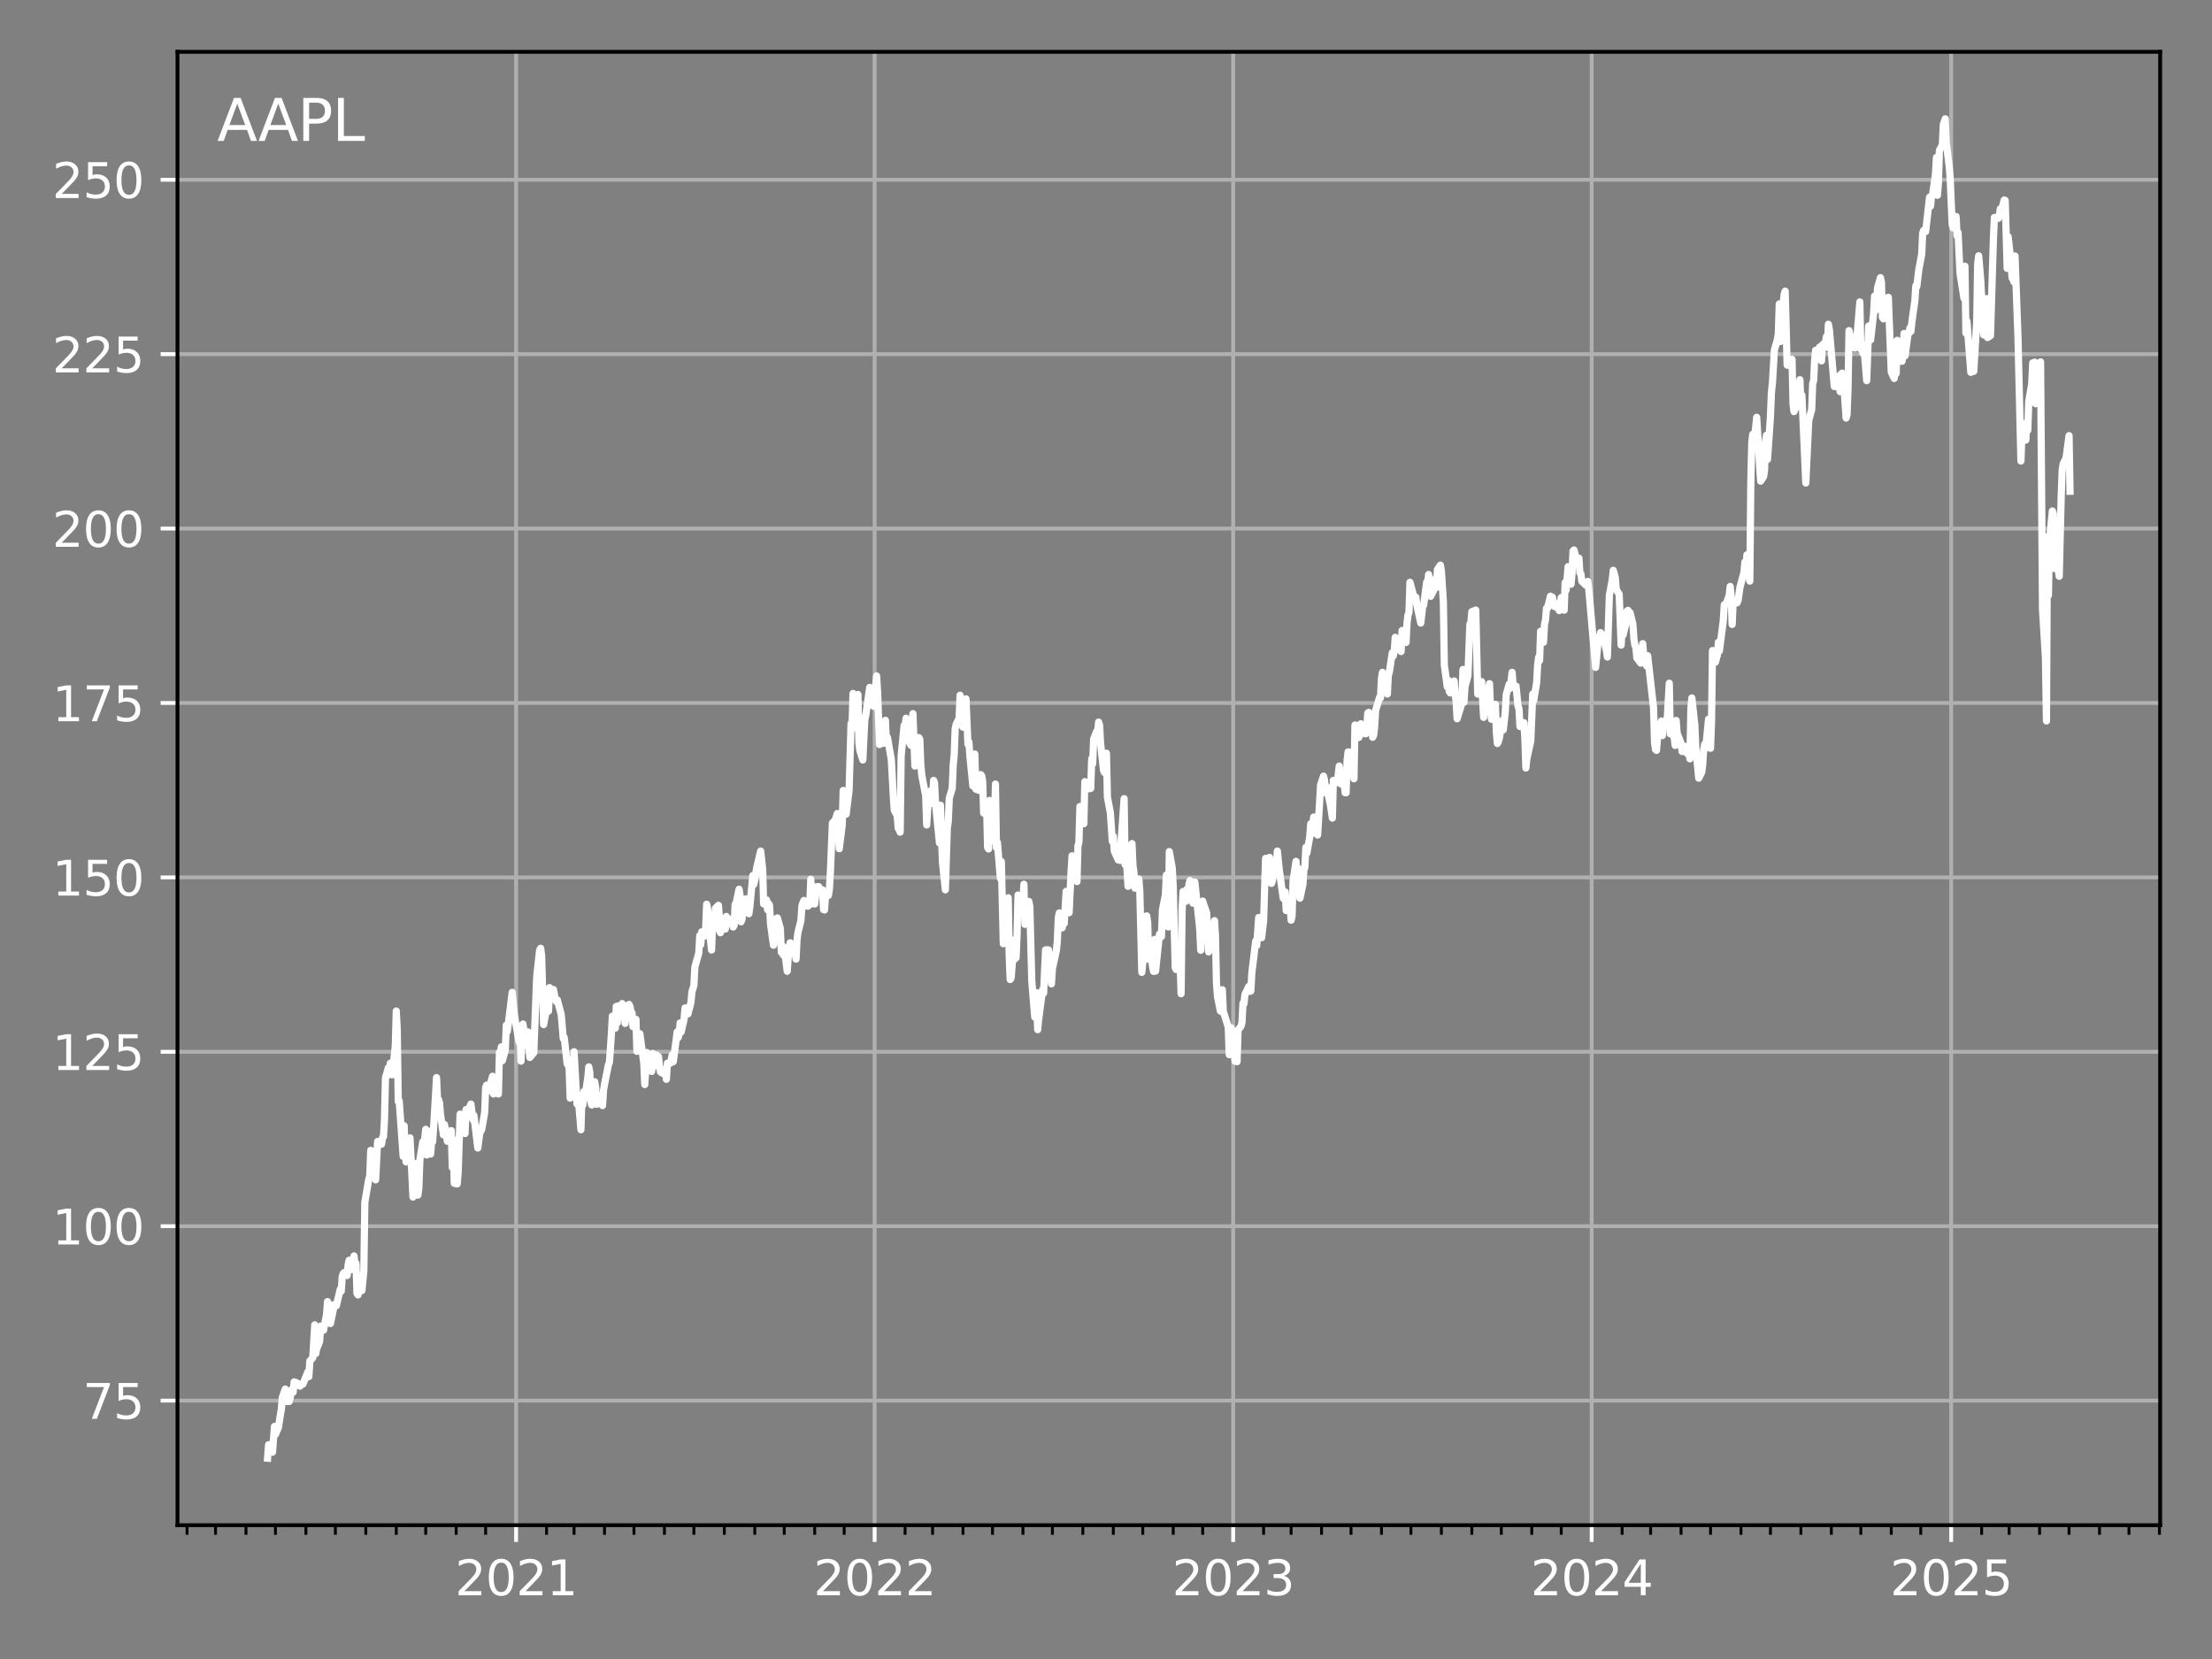
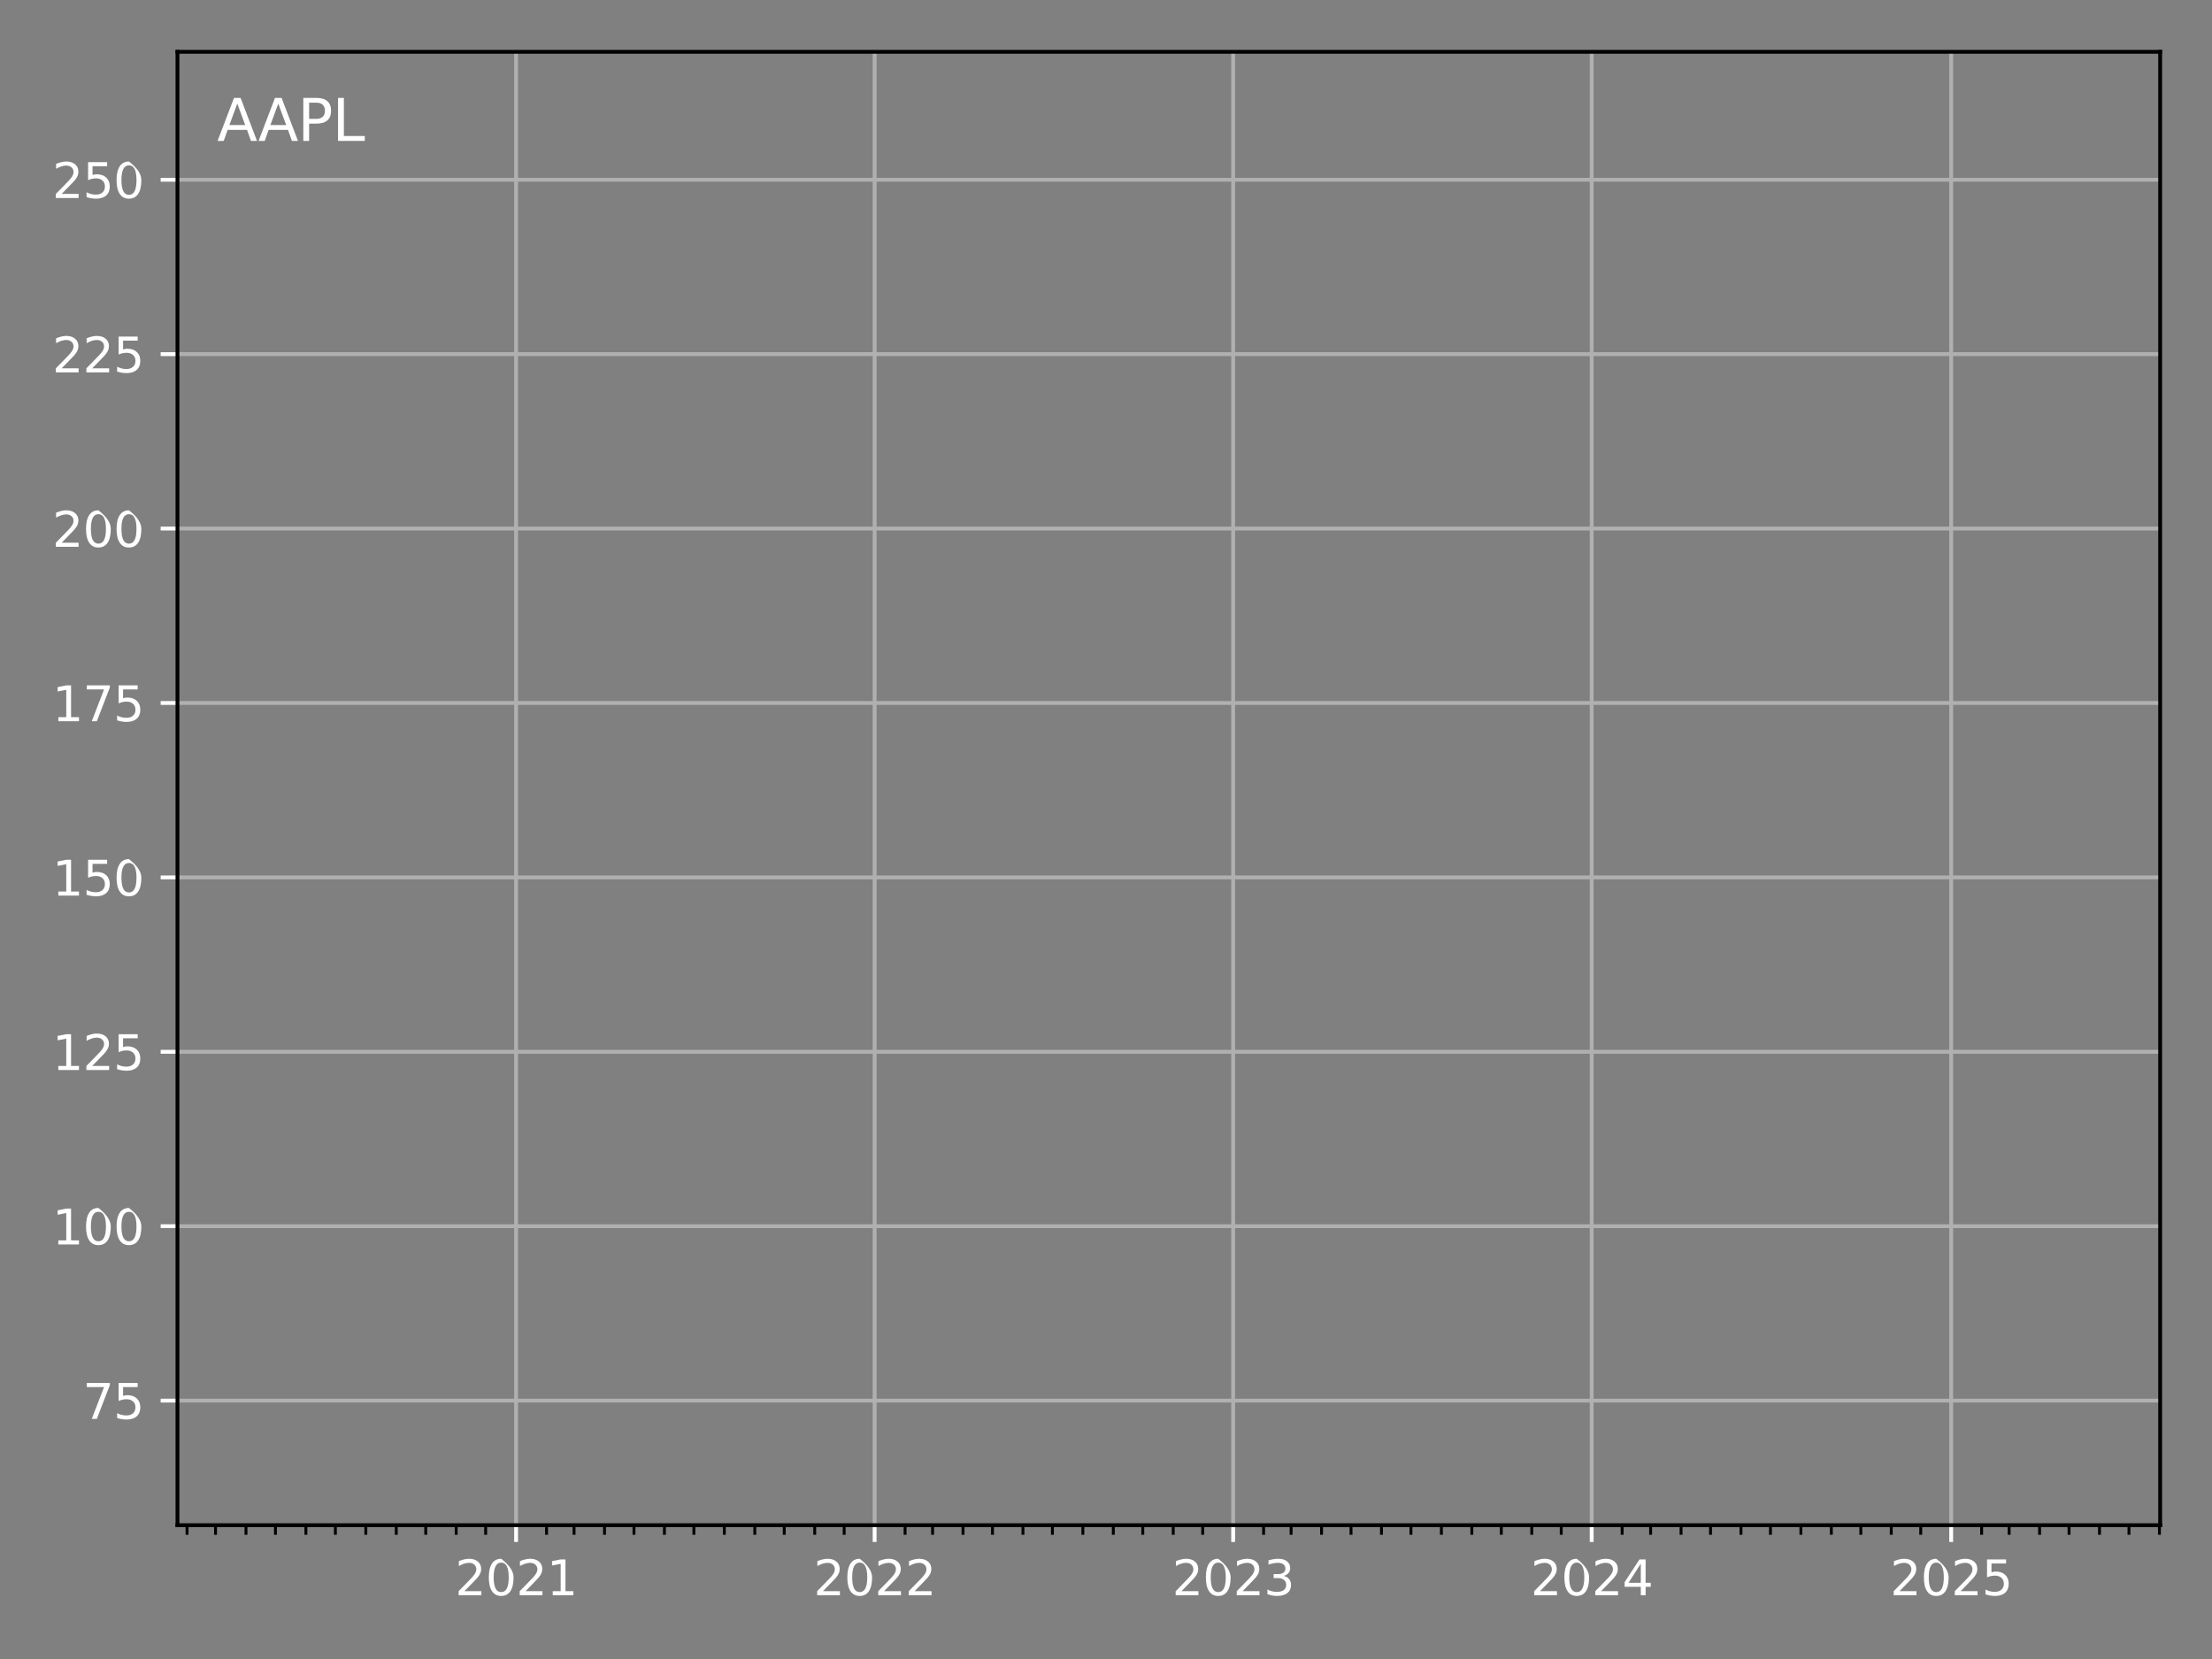
<svg xmlns="http://www.w3.org/2000/svg" xmlns:xlink="http://www.w3.org/1999/xlink" width="460.8pt" height="345.6pt" viewBox="0 0 460.8 345.6" version="1.1">
  <rect x="0" y="0" width="460.8" height="345.6" fill="#808080" stroke="none" />
  <defs>
    <style type="text/css">*{stroke-linejoin: round; stroke-linecap: butt}</style>
  </defs>
  <g id="figure_1">
    <g id="patch_1">
      <path d="M 0 345.6  L 460.8 345.6  L 460.8 0  L 0 0  L 0 345.6  z " style="fill: none" />
    </g>
    <g id="axes_1">
      <g id="patch_2">
        <path d="M 36.97 317.72  L 450 317.72  L 450 10.8  L 36.97 10.8  L 36.97 317.72  z " style="fill: none" />
      </g>
      <g id="matplotlib.axis_1">
        <g id="xtick_1">
          <g id="line2d_1">
            <path d="M 107.514 317.72  L 107.514 10.8  " clip-path="url(#p7259a30b2e)" style="fill: none; stroke: #b0b0b0; stroke-width: 0.8; stroke-linecap: square" />
          </g>
          <g id="line2d_2">
            <defs>
              <path id="m55c06dac06" d="M 0 0  L 0 3.5  " style="stroke: #ffffff; stroke-width: 0.8" />
            </defs>
            <g>
              <use xlink:href="#m55c06dac06" x="107.514" y="317.72" style="fill: #ffffff; stroke: #ffffff; stroke-width: 0.8" />
            </g>
          </g>
          <g id="text_1">
            <g style="fill: #ffffff" transform="translate(94.789 332.318) scale(0.1 -0.1)">
              <defs>
                <path id="DejaVuSans-32" d="M 1228 531  L 3431 531  L 3431 0  L 469 0  L 469 531  Q 828 903 1448 1529  Q 2069 2156 2228 2338  Q 2531 2678 2651 2914  Q 2772 3150 2772 3378  Q 2772 3750 2511 3984  Q 2250 4219 1831 4219  Q 1534 4219 1204 4116  Q 875 4013 500 3803  L 500 4441  Q 881 4594 1212 4672  Q 1544 4750 1819 4750  Q 2544 4750 2975 4387  Q 3406 4025 3406 3419  Q 3406 3131 3298 2873  Q 3191 2616 2906 2266  Q 2828 2175 2409 1742  Q 1991 1309 1228 531  z " transform="scale(0.016)" />
-                 <path id="DejaVuSans-30" d="M 2034 4250  Q 1547 4250 1301 3770  Q 1056 3291 1056 2328  Q 1056 1369 1301 889  Q 1547 409 2034 409  Q 2525 409 2770 889  Q 3016 1369 3016 2328  Q 3016 3291 2770 3770  Q 2525 4250 2034 4250  z M 2034 4750  Q 2819 4750 3233 4129  Q 3647 3509 3647 2328  Q 3647 1150 3233 529  Q 2819 -91 2034 -91  Q 1250 -91 836 529  Q 422 1150 422 2328  Q 422 3509 836 4129  Q 1250 4750 2034 4750  z " transform="scale(0.016)" />
+                 <path id="DejaVuSans-30" d="M 2034 4250  Q 1547 4250 1301 3770  Q 1056 3291 1056 2328  Q 1056 1369 1301 889  Q 1547 409 2034 409  Q 2525 409 2770 889  Q 3016 1369 3016 2328  Q 3016 3291 2770 3770  Q 2525 4250 2034 4250  z M 2034 4750  Q 3647 3509 3647 2328  Q 3647 1150 3233 529  Q 2819 -91 2034 -91  Q 1250 -91 836 529  Q 422 1150 422 2328  Q 422 3509 836 4129  Q 1250 4750 2034 4750  z " transform="scale(0.016)" />
                <path id="DejaVuSans-31" d="M 794 531  L 1825 531  L 1825 4091  L 703 3866  L 703 4441  L 1819 4666  L 2450 4666  L 2450 531  L 3481 531  L 3481 0  L 794 0  L 794 531  z " transform="scale(0.016)" />
              </defs>
              <use xlink:href="#DejaVuSans-32" />
              <use xlink:href="#DejaVuSans-30" x="63.623" />
              <use xlink:href="#DejaVuSans-32" x="127.246" />
              <use xlink:href="#DejaVuSans-31" x="190.869" />
            </g>
          </g>
        </g>
        <g id="xtick_2">
          <g id="line2d_3">
            <path d="M 182.201 317.72  L 182.201 10.8  " clip-path="url(#p7259a30b2e)" style="fill: none; stroke: #b0b0b0; stroke-width: 0.8; stroke-linecap: square" />
          </g>
          <g id="line2d_4">
            <g>
              <use xlink:href="#m55c06dac06" x="182.201" y="317.72" style="fill: #ffffff; stroke: #ffffff; stroke-width: 0.8" />
            </g>
          </g>
          <g id="text_2">
            <g style="fill: #ffffff" transform="translate(169.476 332.318) scale(0.1 -0.1)">
              <use xlink:href="#DejaVuSans-32" />
              <use xlink:href="#DejaVuSans-30" x="63.623" />
              <use xlink:href="#DejaVuSans-32" x="127.246" />
              <use xlink:href="#DejaVuSans-32" x="190.869" />
            </g>
          </g>
        </g>
        <g id="xtick_3">
          <g id="line2d_5">
            <path d="M 256.888 317.72  L 256.888 10.8  " clip-path="url(#p7259a30b2e)" style="fill: none; stroke: #b0b0b0; stroke-width: 0.8; stroke-linecap: square" />
          </g>
          <g id="line2d_6">
            <g>
              <use xlink:href="#m55c06dac06" x="256.888" y="317.72" style="fill: #ffffff; stroke: #ffffff; stroke-width: 0.8" />
            </g>
          </g>
          <g id="text_3">
            <g style="fill: #ffffff" transform="translate(244.163 332.318) scale(0.1 -0.1)">
              <defs>
                <path id="DejaVuSans-33" d="M 2597 2516  Q 3050 2419 3304 2112  Q 3559 1806 3559 1356  Q 3559 666 3084 287  Q 2609 -91 1734 -91  Q 1441 -91 1130 -33  Q 819 25 488 141  L 488 750  Q 750 597 1062 519  Q 1375 441 1716 441  Q 2309 441 2620 675  Q 2931 909 2931 1356  Q 2931 1769 2642 2001  Q 2353 2234 1838 2234  L 1294 2234  L 1294 2753  L 1863 2753  Q 2328 2753 2575 2939  Q 2822 3125 2822 3475  Q 2822 3834 2567 4026  Q 2313 4219 1838 4219  Q 1578 4219 1281 4162  Q 984 4106 628 3988  L 628 4550  Q 988 4650 1302 4700  Q 1616 4750 1894 4750  Q 2613 4750 3031 4423  Q 3450 4097 3450 3541  Q 3450 3153 3228 2886  Q 3006 2619 2597 2516  z " transform="scale(0.016)" />
              </defs>
              <use xlink:href="#DejaVuSans-32" />
              <use xlink:href="#DejaVuSans-30" x="63.623" />
              <use xlink:href="#DejaVuSans-32" x="127.246" />
              <use xlink:href="#DejaVuSans-33" x="190.869" />
            </g>
          </g>
        </g>
        <g id="xtick_4">
          <g id="line2d_7">
            <path d="M 331.575 317.72  L 331.575 10.8  " clip-path="url(#p7259a30b2e)" style="fill: none; stroke: #b0b0b0; stroke-width: 0.8; stroke-linecap: square" />
          </g>
          <g id="line2d_8">
            <g>
              <use xlink:href="#m55c06dac06" x="331.575" y="317.72" style="fill: #ffffff; stroke: #ffffff; stroke-width: 0.8" />
            </g>
          </g>
          <g id="text_4">
            <g style="fill: #ffffff" transform="translate(318.85 332.318) scale(0.1 -0.1)">
              <defs>
                <path id="DejaVuSans-34" d="M 2419 4116  L 825 1625  L 2419 1625  L 2419 4116  z M 2253 4666  L 3047 4666  L 3047 1625  L 3713 1625  L 3713 1100  L 3047 1100  L 3047 0  L 2419 0  L 2419 1100  L 313 1100  L 313 1709  L 2253 4666  z " transform="scale(0.016)" />
              </defs>
              <use xlink:href="#DejaVuSans-32" />
              <use xlink:href="#DejaVuSans-30" x="63.623" />
              <use xlink:href="#DejaVuSans-32" x="127.246" />
              <use xlink:href="#DejaVuSans-34" x="190.869" />
            </g>
          </g>
        </g>
        <g id="xtick_5">
          <g id="line2d_9">
            <path d="M 406.467 317.72  L 406.467 10.8  " clip-path="url(#p7259a30b2e)" style="fill: none; stroke: #b0b0b0; stroke-width: 0.8; stroke-linecap: square" />
          </g>
          <g id="line2d_10">
            <g>
              <use xlink:href="#m55c06dac06" x="406.467" y="317.72" style="fill: #ffffff; stroke: #ffffff; stroke-width: 0.8" />
            </g>
          </g>
          <g id="text_5">
            <g style="fill: #ffffff" transform="translate(393.742 332.318) scale(0.1 -0.1)">
              <defs>
                <path id="DejaVuSans-35" d="M 691 4666  L 3169 4666  L 3169 4134  L 1269 4134  L 1269 2991  Q 1406 3038 1543 3061  Q 1681 3084 1819 3084  Q 2600 3084 3056 2656  Q 3513 2228 3513 1497  Q 3513 744 3044 326  Q 2575 -91 1722 -91  Q 1428 -91 1123 -41  Q 819 9 494 109  L 494 744  Q 775 591 1075 516  Q 1375 441 1709 441  Q 2250 441 2565 725  Q 2881 1009 2881 1497  Q 2881 1984 2565 2268  Q 2250 2553 1709 2553  Q 1456 2553 1204 2497  Q 953 2441 691 2322  L 691 4666  z " transform="scale(0.016)" />
              </defs>
              <use xlink:href="#DejaVuSans-32" />
              <use xlink:href="#DejaVuSans-30" x="63.623" />
              <use xlink:href="#DejaVuSans-32" x="127.246" />
              <use xlink:href="#DejaVuSans-35" x="190.869" />
            </g>
          </g>
        </g>
        <g id="xtick_6">
          <g id="line2d_11">
            <defs>
              <path id="m42cabfb1b3" d="M 0 0  L 0 2  " style="stroke: #000000; stroke-width: 0.6" />
            </defs>
            <g>
              <use xlink:href="#m42cabfb1b3" x="38.965" y="317.72" style="stroke: #000000; stroke-width: 0.6" />
            </g>
          </g>
        </g>
        <g id="xtick_7">
          <g id="line2d_12">
            <g>
              <use xlink:href="#m42cabfb1b3" x="44.899" y="317.72" style="stroke: #000000; stroke-width: 0.6" />
            </g>
          </g>
        </g>
        <g id="xtick_8">
          <g id="line2d_13">
            <g>
              <use xlink:href="#m42cabfb1b3" x="51.242" y="317.72" style="stroke: #000000; stroke-width: 0.6" />
            </g>
          </g>
        </g>
        <g id="xtick_9">
          <g id="line2d_14">
            <g>
              <use xlink:href="#m42cabfb1b3" x="57.381" y="317.72" style="stroke: #000000; stroke-width: 0.6" />
            </g>
          </g>
        </g>
        <g id="xtick_10">
          <g id="line2d_15">
            <g>
              <use xlink:href="#m42cabfb1b3" x="63.724" y="317.72" style="stroke: #000000; stroke-width: 0.6" />
            </g>
          </g>
        </g>
        <g id="xtick_11">
          <g id="line2d_16">
            <g>
              <use xlink:href="#m42cabfb1b3" x="69.863" y="317.72" style="stroke: #000000; stroke-width: 0.6" />
            </g>
          </g>
        </g>
        <g id="xtick_12">
          <g id="line2d_17">
            <g>
              <use xlink:href="#m42cabfb1b3" x="76.206" y="317.72" style="stroke: #000000; stroke-width: 0.6" />
            </g>
          </g>
        </g>
        <g id="xtick_13">
          <g id="line2d_18">
            <g>
              <use xlink:href="#m42cabfb1b3" x="82.55" y="317.72" style="stroke: #000000; stroke-width: 0.6" />
            </g>
          </g>
        </g>
        <g id="xtick_14">
          <g id="line2d_19">
            <g>
              <use xlink:href="#m42cabfb1b3" x="88.688" y="317.72" style="stroke: #000000; stroke-width: 0.6" />
            </g>
          </g>
        </g>
        <g id="xtick_15">
          <g id="line2d_20">
            <g>
              <use xlink:href="#m42cabfb1b3" x="95.032" y="317.72" style="stroke: #000000; stroke-width: 0.6" />
            </g>
          </g>
        </g>
        <g id="xtick_16">
          <g id="line2d_21">
            <g>
              <use xlink:href="#m42cabfb1b3" x="101.17" y="317.72" style="stroke: #000000; stroke-width: 0.6" />
            </g>
          </g>
        </g>
        <g id="xtick_17">
          <g id="line2d_22">
            <g>
              <use xlink:href="#m42cabfb1b3" x="113.857" y="317.72" style="stroke: #000000; stroke-width: 0.6" />
            </g>
          </g>
        </g>
        <g id="xtick_18">
          <g id="line2d_23">
            <g>
              <use xlink:href="#m42cabfb1b3" x="119.586" y="317.72" style="stroke: #000000; stroke-width: 0.6" />
            </g>
          </g>
        </g>
        <g id="xtick_19">
          <g id="line2d_24">
            <g>
              <use xlink:href="#m42cabfb1b3" x="125.93" y="317.72" style="stroke: #000000; stroke-width: 0.6" />
            </g>
          </g>
        </g>
        <g id="xtick_20">
          <g id="line2d_25">
            <g>
              <use xlink:href="#m42cabfb1b3" x="132.068" y="317.72" style="stroke: #000000; stroke-width: 0.6" />
            </g>
          </g>
        </g>
        <g id="xtick_21">
          <g id="line2d_26">
            <g>
              <use xlink:href="#m42cabfb1b3" x="138.411" y="317.72" style="stroke: #000000; stroke-width: 0.6" />
            </g>
          </g>
        </g>
        <g id="xtick_22">
          <g id="line2d_27">
            <g>
              <use xlink:href="#m42cabfb1b3" x="144.55" y="317.72" style="stroke: #000000; stroke-width: 0.6" />
            </g>
          </g>
        </g>
        <g id="xtick_23">
          <g id="line2d_28">
            <g>
              <use xlink:href="#m42cabfb1b3" x="150.893" y="317.72" style="stroke: #000000; stroke-width: 0.6" />
            </g>
          </g>
        </g>
        <g id="xtick_24">
          <g id="line2d_29">
            <g>
              <use xlink:href="#m42cabfb1b3" x="157.237" y="317.72" style="stroke: #000000; stroke-width: 0.6" />
            </g>
          </g>
        </g>
        <g id="xtick_25">
          <g id="line2d_30">
            <g>
              <use xlink:href="#m42cabfb1b3" x="163.375" y="317.72" style="stroke: #000000; stroke-width: 0.6" />
            </g>
          </g>
        </g>
        <g id="xtick_26">
          <g id="line2d_31">
            <g>
              <use xlink:href="#m42cabfb1b3" x="169.719" y="317.72" style="stroke: #000000; stroke-width: 0.6" />
            </g>
          </g>
        </g>
        <g id="xtick_27">
          <g id="line2d_32">
            <g>
              <use xlink:href="#m42cabfb1b3" x="175.857" y="317.72" style="stroke: #000000; stroke-width: 0.6" />
            </g>
          </g>
        </g>
        <g id="xtick_28">
          <g id="line2d_33">
            <g>
              <use xlink:href="#m42cabfb1b3" x="188.544" y="317.72" style="stroke: #000000; stroke-width: 0.6" />
            </g>
          </g>
        </g>
        <g id="xtick_29">
          <g id="line2d_34">
            <g>
              <use xlink:href="#m42cabfb1b3" x="194.273" y="317.72" style="stroke: #000000; stroke-width: 0.6" />
            </g>
          </g>
        </g>
        <g id="xtick_30">
          <g id="line2d_35">
            <g>
              <use xlink:href="#m42cabfb1b3" x="200.617" y="317.72" style="stroke: #000000; stroke-width: 0.6" />
            </g>
          </g>
        </g>
        <g id="xtick_31">
          <g id="line2d_36">
            <g>
              <use xlink:href="#m42cabfb1b3" x="206.755" y="317.72" style="stroke: #000000; stroke-width: 0.6" />
            </g>
          </g>
        </g>
        <g id="xtick_32">
          <g id="line2d_37">
            <g>
              <use xlink:href="#m42cabfb1b3" x="213.099" y="317.72" style="stroke: #000000; stroke-width: 0.6" />
            </g>
          </g>
        </g>
        <g id="xtick_33">
          <g id="line2d_38">
            <g>
              <use xlink:href="#m42cabfb1b3" x="219.237" y="317.72" style="stroke: #000000; stroke-width: 0.6" />
            </g>
          </g>
        </g>
        <g id="xtick_34">
          <g id="line2d_39">
            <g>
              <use xlink:href="#m42cabfb1b3" x="225.581" y="317.72" style="stroke: #000000; stroke-width: 0.6" />
            </g>
          </g>
        </g>
        <g id="xtick_35">
          <g id="line2d_40">
            <g>
              <use xlink:href="#m42cabfb1b3" x="231.924" y="317.72" style="stroke: #000000; stroke-width: 0.6" />
            </g>
          </g>
        </g>
        <g id="xtick_36">
          <g id="line2d_41">
            <g>
              <use xlink:href="#m42cabfb1b3" x="238.063" y="317.72" style="stroke: #000000; stroke-width: 0.6" />
            </g>
          </g>
        </g>
        <g id="xtick_37">
          <g id="line2d_42">
            <g>
              <use xlink:href="#m42cabfb1b3" x="244.406" y="317.72" style="stroke: #000000; stroke-width: 0.6" />
            </g>
          </g>
        </g>
        <g id="xtick_38">
          <g id="line2d_43">
            <g>
              <use xlink:href="#m42cabfb1b3" x="250.544" y="317.72" style="stroke: #000000; stroke-width: 0.6" />
            </g>
          </g>
        </g>
        <g id="xtick_39">
          <g id="line2d_44">
            <g>
              <use xlink:href="#m42cabfb1b3" x="263.231" y="317.72" style="stroke: #000000; stroke-width: 0.6" />
            </g>
          </g>
        </g>
        <g id="xtick_40">
          <g id="line2d_45">
            <g>
              <use xlink:href="#m42cabfb1b3" x="268.96" y="317.72" style="stroke: #000000; stroke-width: 0.6" />
            </g>
          </g>
        </g>
        <g id="xtick_41">
          <g id="line2d_46">
            <g>
              <use xlink:href="#m42cabfb1b3" x="275.304" y="317.72" style="stroke: #000000; stroke-width: 0.6" />
            </g>
          </g>
        </g>
        <g id="xtick_42">
          <g id="line2d_47">
            <g>
              <use xlink:href="#m42cabfb1b3" x="281.442" y="317.72" style="stroke: #000000; stroke-width: 0.6" />
            </g>
          </g>
        </g>
        <g id="xtick_43">
          <g id="line2d_48">
            <g>
              <use xlink:href="#m42cabfb1b3" x="287.786" y="317.72" style="stroke: #000000; stroke-width: 0.6" />
            </g>
          </g>
        </g>
        <g id="xtick_44">
          <g id="line2d_49">
            <g>
              <use xlink:href="#m42cabfb1b3" x="293.924" y="317.72" style="stroke: #000000; stroke-width: 0.6" />
            </g>
          </g>
        </g>
        <g id="xtick_45">
          <g id="line2d_50">
            <g>
              <use xlink:href="#m42cabfb1b3" x="300.268" y="317.72" style="stroke: #000000; stroke-width: 0.6" />
            </g>
          </g>
        </g>
        <g id="xtick_46">
          <g id="line2d_51">
            <g>
              <use xlink:href="#m42cabfb1b3" x="306.611" y="317.72" style="stroke: #000000; stroke-width: 0.6" />
            </g>
          </g>
        </g>
        <g id="xtick_47">
          <g id="line2d_52">
            <g>
              <use xlink:href="#m42cabfb1b3" x="312.75" y="317.72" style="stroke: #000000; stroke-width: 0.6" />
            </g>
          </g>
        </g>
        <g id="xtick_48">
          <g id="line2d_53">
            <g>
              <use xlink:href="#m42cabfb1b3" x="319.093" y="317.72" style="stroke: #000000; stroke-width: 0.6" />
            </g>
          </g>
        </g>
        <g id="xtick_49">
          <g id="line2d_54">
            <g>
              <use xlink:href="#m42cabfb1b3" x="325.232" y="317.72" style="stroke: #000000; stroke-width: 0.6" />
            </g>
          </g>
        </g>
        <g id="xtick_50">
          <g id="line2d_55">
            <g>
              <use xlink:href="#m42cabfb1b3" x="337.918" y="317.72" style="stroke: #000000; stroke-width: 0.6" />
            </g>
          </g>
        </g>
        <g id="xtick_51">
          <g id="line2d_56">
            <g>
              <use xlink:href="#m42cabfb1b3" x="343.852" y="317.72" style="stroke: #000000; stroke-width: 0.6" />
            </g>
          </g>
        </g>
        <g id="xtick_52">
          <g id="line2d_57">
            <g>
              <use xlink:href="#m42cabfb1b3" x="350.195" y="317.72" style="stroke: #000000; stroke-width: 0.6" />
            </g>
          </g>
        </g>
        <g id="xtick_53">
          <g id="line2d_58">
            <g>
              <use xlink:href="#m42cabfb1b3" x="356.334" y="317.72" style="stroke: #000000; stroke-width: 0.6" />
            </g>
          </g>
        </g>
        <g id="xtick_54">
          <g id="line2d_59">
            <g>
              <use xlink:href="#m42cabfb1b3" x="362.677" y="317.72" style="stroke: #000000; stroke-width: 0.6" />
            </g>
          </g>
        </g>
        <g id="xtick_55">
          <g id="line2d_60">
            <g>
              <use xlink:href="#m42cabfb1b3" x="368.816" y="317.72" style="stroke: #000000; stroke-width: 0.6" />
            </g>
          </g>
        </g>
        <g id="xtick_56">
          <g id="line2d_61">
            <g>
              <use xlink:href="#m42cabfb1b3" x="375.159" y="317.72" style="stroke: #000000; stroke-width: 0.6" />
            </g>
          </g>
        </g>
        <g id="xtick_57">
          <g id="line2d_62">
            <g>
              <use xlink:href="#m42cabfb1b3" x="381.503" y="317.72" style="stroke: #000000; stroke-width: 0.6" />
            </g>
          </g>
        </g>
        <g id="xtick_58">
          <g id="line2d_63">
            <g>
              <use xlink:href="#m42cabfb1b3" x="387.641" y="317.72" style="stroke: #000000; stroke-width: 0.6" />
            </g>
          </g>
        </g>
        <g id="xtick_59">
          <g id="line2d_64">
            <g>
              <use xlink:href="#m42cabfb1b3" x="393.985" y="317.72" style="stroke: #000000; stroke-width: 0.6" />
            </g>
          </g>
        </g>
        <g id="xtick_60">
          <g id="line2d_65">
            <g>
              <use xlink:href="#m42cabfb1b3" x="400.123" y="317.72" style="stroke: #000000; stroke-width: 0.6" />
            </g>
          </g>
        </g>
        <g id="xtick_61">
          <g id="line2d_66">
            <g>
              <use xlink:href="#m42cabfb1b3" x="412.81" y="317.72" style="stroke: #000000; stroke-width: 0.6" />
            </g>
          </g>
        </g>
        <g id="xtick_62">
          <g id="line2d_67">
            <g>
              <use xlink:href="#m42cabfb1b3" x="418.539" y="317.72" style="stroke: #000000; stroke-width: 0.6" />
            </g>
          </g>
        </g>
        <g id="xtick_63">
          <g id="line2d_68">
            <g>
              <use xlink:href="#m42cabfb1b3" x="424.883" y="317.72" style="stroke: #000000; stroke-width: 0.6" />
            </g>
          </g>
        </g>
        <g id="xtick_64">
          <g id="line2d_69">
            <g>
              <use xlink:href="#m42cabfb1b3" x="431.021" y="317.72" style="stroke: #000000; stroke-width: 0.6" />
            </g>
          </g>
        </g>
        <g id="xtick_65">
          <g id="line2d_70">
            <g>
              <use xlink:href="#m42cabfb1b3" x="437.365" y="317.72" style="stroke: #000000; stroke-width: 0.6" />
            </g>
          </g>
        </g>
        <g id="xtick_66">
          <g id="line2d_71">
            <g>
              <use xlink:href="#m42cabfb1b3" x="443.503" y="317.72" style="stroke: #000000; stroke-width: 0.6" />
            </g>
          </g>
        </g>
        <g id="xtick_67">
          <g id="line2d_72">
            <g>
              <use xlink:href="#m42cabfb1b3" x="449.847" y="317.72" style="stroke: #000000; stroke-width: 0.6" />
            </g>
          </g>
        </g>
      </g>
      <g id="matplotlib.axis_2">
        <g id="ytick_1">
          <g id="line2d_73">
            <path d="M 36.97 291.771  L 450 291.771  " clip-path="url(#p7259a30b2e)" style="fill: none; stroke: #b0b0b0; stroke-width: 0.8; stroke-linecap: square" />
          </g>
          <g id="line2d_74">
            <defs>
              <path id="m73869bbd4c" d="M 0 0  L -3.5 0  " style="stroke: #ffffff; stroke-width: 0.8" />
            </defs>
            <g>
              <use xlink:href="#m73869bbd4c" x="36.97" y="291.771" style="fill: #ffffff; stroke: #ffffff; stroke-width: 0.8" />
            </g>
          </g>
          <g id="text_6">
            <g style="fill: #ffffff" transform="translate(17.245 295.57) scale(0.1 -0.1)">
              <defs>
                <path id="DejaVuSans-37" d="M 525 4666  L 3525 4666  L 3525 4397  L 1831 0  L 1172 0  L 2766 4134  L 525 4134  L 525 4666  z " transform="scale(0.016)" />
              </defs>
              <use xlink:href="#DejaVuSans-37" />
              <use xlink:href="#DejaVuSans-35" x="63.623" />
            </g>
          </g>
        </g>
        <g id="ytick_2">
          <g id="line2d_75">
            <path d="M 36.97 255.439  L 450 255.439  " clip-path="url(#p7259a30b2e)" style="fill: none; stroke: #b0b0b0; stroke-width: 0.8; stroke-linecap: square" />
          </g>
          <g id="line2d_76">
            <g>
              <use xlink:href="#m73869bbd4c" x="36.97" y="255.439" style="fill: #ffffff; stroke: #ffffff; stroke-width: 0.8" />
            </g>
          </g>
          <g id="text_7">
            <g style="fill: #ffffff" transform="translate(10.883 259.238) scale(0.1 -0.1)">
              <use xlink:href="#DejaVuSans-31" />
              <use xlink:href="#DejaVuSans-30" x="63.623" />
              <use xlink:href="#DejaVuSans-30" x="127.246" />
            </g>
          </g>
        </g>
        <g id="ytick_3">
          <g id="line2d_77">
            <path d="M 36.97 219.107  L 450 219.107  " clip-path="url(#p7259a30b2e)" style="fill: none; stroke: #b0b0b0; stroke-width: 0.8; stroke-linecap: square" />
          </g>
          <g id="line2d_78">
            <g>
              <use xlink:href="#m73869bbd4c" x="36.97" y="219.107" style="fill: #ffffff; stroke: #ffffff; stroke-width: 0.8" />
            </g>
          </g>
          <g id="text_8">
            <g style="fill: #ffffff" transform="translate(10.883 222.906) scale(0.1 -0.1)">
              <use xlink:href="#DejaVuSans-31" />
              <use xlink:href="#DejaVuSans-32" x="63.623" />
              <use xlink:href="#DejaVuSans-35" x="127.246" />
            </g>
          </g>
        </g>
        <g id="ytick_4">
          <g id="line2d_79">
            <path d="M 36.97 182.774  L 450 182.774  " clip-path="url(#p7259a30b2e)" style="fill: none; stroke: #b0b0b0; stroke-width: 0.8; stroke-linecap: square" />
          </g>
          <g id="line2d_80">
            <g>
              <use xlink:href="#m73869bbd4c" x="36.97" y="182.774" style="fill: #ffffff; stroke: #ffffff; stroke-width: 0.8" />
            </g>
          </g>
          <g id="text_9">
            <g style="fill: #ffffff" transform="translate(10.883 186.574) scale(0.1 -0.1)">
              <use xlink:href="#DejaVuSans-31" />
              <use xlink:href="#DejaVuSans-35" x="63.623" />
              <use xlink:href="#DejaVuSans-30" x="127.246" />
            </g>
          </g>
        </g>
        <g id="ytick_5">
          <g id="line2d_81">
            <path d="M 36.97 146.442  L 450 146.442  " clip-path="url(#p7259a30b2e)" style="fill: none; stroke: #b0b0b0; stroke-width: 0.8; stroke-linecap: square" />
          </g>
          <g id="line2d_82">
            <g>
              <use xlink:href="#m73869bbd4c" x="36.97" y="146.442" style="fill: #ffffff; stroke: #ffffff; stroke-width: 0.8" />
            </g>
          </g>
          <g id="text_10">
            <g style="fill: #ffffff" transform="translate(10.883 150.242) scale(0.1 -0.1)">
              <use xlink:href="#DejaVuSans-31" />
              <use xlink:href="#DejaVuSans-37" x="63.623" />
              <use xlink:href="#DejaVuSans-35" x="127.246" />
            </g>
          </g>
        </g>
        <g id="ytick_6">
          <g id="line2d_83">
            <path d="M 36.97 110.11  L 450 110.11  " clip-path="url(#p7259a30b2e)" style="fill: none; stroke: #b0b0b0; stroke-width: 0.8; stroke-linecap: square" />
          </g>
          <g id="line2d_84">
            <g>
              <use xlink:href="#m73869bbd4c" x="36.97" y="110.11" style="fill: #ffffff; stroke: #ffffff; stroke-width: 0.8" />
            </g>
          </g>
          <g id="text_11">
            <g style="fill: #ffffff" transform="translate(10.883 113.909) scale(0.1 -0.1)">
              <use xlink:href="#DejaVuSans-32" />
              <use xlink:href="#DejaVuSans-30" x="63.623" />
              <use xlink:href="#DejaVuSans-30" x="127.246" />
            </g>
          </g>
        </g>
        <g id="ytick_7">
          <g id="line2d_85">
            <path d="M 36.97 73.778  L 450 73.778  " clip-path="url(#p7259a30b2e)" style="fill: none; stroke: #b0b0b0; stroke-width: 0.8; stroke-linecap: square" />
          </g>
          <g id="line2d_86">
            <g>
              <use xlink:href="#m73869bbd4c" x="36.97" y="73.778" style="fill: #ffffff; stroke: #ffffff; stroke-width: 0.8" />
            </g>
          </g>
          <g id="text_12">
            <g style="fill: #ffffff" transform="translate(10.883 77.577) scale(0.1 -0.1)">
              <use xlink:href="#DejaVuSans-32" />
              <use xlink:href="#DejaVuSans-32" x="63.623" />
              <use xlink:href="#DejaVuSans-35" x="127.246" />
            </g>
          </g>
        </g>
        <g id="ytick_8">
          <g id="line2d_87">
            <path d="M 36.97 37.446  L 450 37.446  " clip-path="url(#p7259a30b2e)" style="fill: none; stroke: #b0b0b0; stroke-width: 0.8; stroke-linecap: square" />
          </g>
          <g id="line2d_88">
            <g>
              <use xlink:href="#m73869bbd4c" x="36.97" y="37.446" style="fill: #ffffff; stroke: #ffffff; stroke-width: 0.8" />
            </g>
          </g>
          <g id="text_13">
            <g style="fill: #ffffff" transform="translate(10.883 41.245) scale(0.1 -0.1)">
              <use xlink:href="#DejaVuSans-32" />
              <use xlink:href="#DejaVuSans-35" x="63.623" />
              <use xlink:href="#DejaVuSans-30" x="127.246" />
            </g>
          </g>
        </g>
      </g>
      <g id="line2d_89">
-         <path d="M 55.744 303.769  L 55.744 303.769  L 55.744 303.769  L 55.744 303.769  L 55.949 300.969  L 55.949 300.969  L 56.563 300.898  L 56.563 300.898  L 56.767 302.517  L 56.767 302.517  L 57.176 297.149  L 57.176 297.149  L 57.381 298.817  L 57.381 298.817  L 57.995 297.375  L 57.995 297.375  L 58.404 294.74  L 58.404 294.74  L 58.609 293.644  L 58.609 293.644  L 58.813 291.094  L 58.813 291.094  L 59.427 289.368  L 59.427 289.368  L 59.837 291.971  L 59.837 291.971  L 60.041 291.302  L 60.041 291.303  L 60.246 291.95  L 60.246 291.95  L 60.86 289.386  L 60.86 289.386  L 61.064 290.029  L 61.064 290.029  L 61.269 287.876  L 61.269 287.876  L 61.474 288.717  L 61.474 288.717  L 61.678 287.996  L 61.678 287.996  L 62.497 288.76  L 62.497 288.76  L 62.701 288.272  L 62.701 288.272  L 62.906 288.222  L 62.906 288.222  L 63.11 288.332  L 63.11 288.332  L 64.134 285.793  L 64.134 285.793  L 64.338 286.783  L 64.338 286.783  L 64.543 283.537  L 64.543 283.537  L 65.157 282.843  L 65.157 282.844  L 65.566 275.99  L 65.566 275.99  L 65.771 281.981  L 65.771 281.981  L 65.975 280.955  L 65.975 280.955  L 66.589 279.473  L 66.589 279.473  L 66.794 276.259  L 66.794 276.259  L 66.998 276.432  L 66.998 276.432  L 67.203 276.383  L 67.203 276.383  L 67.408 277.093  L 67.408 277.093  L 68.021 273.858  L 68.021 273.858  L 68.226 271.149  L 68.226 271.149  L 68.431 273.437  L 68.431 273.437  L 68.635 271.746  L 68.635 271.746  L 68.84 275.711  L 68.84 275.711  L 69.658 271.761  L 69.658 271.761  L 69.863 272.005  L 69.863 272.005  L 70.068 272.005  L 70.068 272.005  L 70.886 268.56  L 70.886 268.56  L 71.091 268.97  L 71.091 268.97  L 71.295 265.901  L 71.295 265.901  L 71.5 265.321  L 71.5 265.321  L 71.705 265.084  L 71.705 265.084  L 72.318 265.71  L 72.318 265.71  L 72.523 263.475  L 72.523 263.475  L 72.728 262.531  L 72.728 262.531  L 72.932 264.232  L 72.932 264.232  L 73.137 264.508  L 73.137 264.507  L 73.751 261.636  L 73.751 261.636  L 73.955 263.556  L 73.955 263.556  L 74.16 263.171  L 74.16 263.171  L 74.365 269.434  L 74.365 269.434  L 74.569 269.759  L 74.569 269.759  L 75.183 266.654  L 75.183 266.654  L 75.388 268.857  L 75.388 268.857  L 75.797 264.702  L 75.797 264.702  L 76.002 250.457  L 76.002 250.458  L 76.82 245.641  L 76.82 245.641  L 77.025 245.079  L 77.025 245.079  L 77.229 239.647  L 77.229 239.647  L 77.434 243.31  L 77.434 243.31  L 78.048 241.021  L 78.048 241.021  L 78.253 245.772  L 78.253 245.772  L 78.662 237.787  L 78.662 237.787  L 79.48 238.357  L 79.48 238.357  L 79.685 237.004  L 79.685 237.004  L 79.89 236.798  L 79.89 236.799  L 80.094 233.16  L 80.094 233.16  L 80.299 224.523  L 80.299 224.523  L 80.913 222.415  L 80.913 222.415  L 81.117 223.878  L 81.117 223.878  L 81.322 221.473  L 81.322 221.473  L 81.526 223.616  L 81.526 223.616  L 81.731 223.903  L 81.731 223.903  L 82.345 217.905  L 82.345 217.905  L 82.55 210.621  L 82.55 210.621  L 82.754 214.561  L 82.754 214.561  L 82.959 229.469  L 82.959 229.469  L 83.163 229.355  L 83.163 229.355  L 83.982 240.89  L 83.982 240.89  L 84.187 234.513  L 84.187 234.513  L 84.391 239.941  L 84.391 239.941  L 84.596 242.052  L 84.596 242.052  L 85.21 237.291  L 85.21 237.291  L 85.414 237.036  L 85.414 237.036  L 86.028 249.365  L 86.028 249.365  L 86.642 244.773  L 86.642 244.773  L 86.847 242.322  L 86.847 242.322  L 87.051 248.968  L 87.051 248.968  L 87.256 247.409  L 87.256 247.409  L 87.461 241.656  L 87.461 241.656  L 88.074 237.858  L 88.074 237.858  L 88.279 239.091  L 88.279 239.091  L 88.688 235.264  L 88.688 235.264  L 88.893 240.607  L 88.893 240.607  L 89.507 235.675  L 89.507 235.675  L 89.711 240.409  L 89.711 240.409  L 89.916 237.688  L 89.916 237.688  L 90.121 237.844  L 90.121 237.844  L 90.325 235.009  L 90.325 235.009  L 90.939 224.48  L 90.939 224.48  L 91.144 229.157  L 91.144 229.157  L 91.348 229.029  L 91.348 229.029  L 91.553 229.709  L 91.553 229.709  L 91.758 232.104  L 91.758 232.104  L 92.371 236.412  L 92.371 236.412  L 92.576 234.244  L 92.576 234.244  L 92.781 235.151  L 92.781 235.151  L 93.19 237.744  L 93.19 237.744  L 93.804 237.73  L 93.804 237.73  L 94.008 235.534  L 94.008 235.534  L 94.213 243.186  L 94.213 243.186  L 94.418 237.348  L 94.418 237.348  L 94.622 246.502  L 94.622 246.502  L 95.236 246.63  L 95.236 246.63  L 95.441 244.263  L 95.441 244.263  L 95.85 232.09  L 95.85 232.09  L 96.055 232.282  L 96.055 232.282  L 96.669 235.646  L 96.669 235.646  L 96.873 236.143  L 96.873 236.143  L 97.078 231.146  L 97.078 231.146  L 97.282 231.544  L 97.282 231.544  L 97.487 231.473  L 97.487 231.473  L 98.101 229.996  L 98.101 229.996  L 98.51 233.219  L 98.51 233.219  L 98.715 232.353  L 98.715 232.353  L 99.533 239.152  L 99.533 239.152  L 99.942 236.058  L 99.942 236.058  L 100.352 235.263  L 100.352 235.263  L 100.966 231.771  L 100.966 231.771  L 101.17 226.561  L 101.17 226.561  L 101.375 226.05  L 101.375 226.05  L 101.579 226.249  L 101.579 226.249  L 101.784 227.228  L 101.784 227.228  L 102.603 224.205  L 102.603 224.205  L 102.807 227.895  L 102.807 227.895  L 103.012 225.823  L 103.012 225.823  L 103.216 227.001  L 103.216 227.001  L 103.83 227.895  L 103.83 227.895  L 104.035 219.236  L 104.035 219.236  L 104.24 219.336  L 104.24 219.336  L 104.444 218.072  L 104.444 218.072  L 104.649 220.968  L 104.649 220.968  L 105.263 218.739  L 105.263 218.739  L 105.467 213.558  L 105.467 213.558  L 105.672 214.864  L 105.672 214.864  L 105.877 213.43  L 105.877 213.43  L 106.695 206.73  L 106.695 206.73  L 107.104 210.946  L 107.104 210.946  L 107.309 212.408  L 107.309 212.408  L 108.127 217.064  L 108.127 217.064  L 108.332 214.793  L 108.332 214.793  L 108.537 221.053  L 108.537 221.053  L 108.741 214.921  L 108.741 214.921  L 108.946 213.317  L 108.946 213.317  L 109.56 217.675  L 109.56 217.675  L 109.764 217.93  L 109.764 217.93  L 109.969 214.963  L 109.969 214.963  L 110.378 220.287  L 110.378 220.287  L 111.197 219.307  L 111.197 219.307  L 111.811 203.352  L 111.811 203.352  L 112.424 197.886  L 112.424 197.886  L 112.629 197.546  L 112.629 197.546  L 112.834 199.107  L 112.834 199.107  L 113.243 213.445  L 113.243 213.445  L 114.061 209.143  L 114.061 209.143  L 114.266 210.634  L 114.266 210.634  L 114.471 205.736  L 114.471 205.736  L 114.675 206.341  L 114.675 206.341  L 115.289 206.127  L 115.289 206.127  L 115.698 208.288  L 115.698 208.288  L 115.903 208.658  L 115.903 208.658  L 116.108 208.317  L 116.108 208.317  L 116.926 211.416  L 116.926 211.416  L 117.335 216.363  L 117.335 216.363  L 117.54 216.136  L 117.54 216.136  L 118.154 221.638  L 118.154 221.638  L 118.358 221.837  L 118.358 221.837  L 118.563 222.562  L 118.563 222.562  L 118.768 228.76  L 118.768 228.76  L 118.972 228.376  L 118.972 228.376  L 119.586 219.093  L 119.586 219.093  L 120.2 229.983  L 120.2 229.983  L 120.405 228.149  L 120.405 228.149  L 121.019 235.343  L 121.019 235.343  L 121.223 228.618  L 121.223 228.618  L 121.428 230.196  L 121.428 230.196  L 121.632 227.381  L 121.632 227.381  L 121.837 228.703  L 121.837 228.703  L 122.451 224.495  L 122.451 224.495  L 122.656 222.249  L 122.656 222.249  L 122.86 223.401  L 122.86 223.401  L 123.065 229.414  L 123.065 229.414  L 123.269 230.182  L 123.269 230.182  L 123.883 225.348  L 123.883 225.348  L 124.088 226.557  L 124.088 226.557  L 124.293 230.04  L 124.293 230.04  L 124.702 228.447  L 124.702 228.447  L 125.316 228.192  L 125.316 228.192  L 125.52 230.31  L 125.52 230.31  L 125.725 227.111  L 125.93 225.903  L 125.93 225.903  L 126.748 221.78  L 126.748 221.78  L 126.953 221.339  L 126.953 221.339  L 127.362 215.439  L 127.362 215.439  L 127.566 211.686  L 127.566 211.686  L 128.18 214.188  L 128.18 214.188  L 128.385 209.653  L 128.385 209.653  L 128.59 213.065  L 128.59 213.065  L 128.794 209.554  L 128.794 209.554  L 128.999 210.037  L 128.999 210.037  L 129.613 209.07  L 129.613 209.07  L 129.817 211.53  L 129.817 211.53  L 130.022 210.975  L 130.022 210.975  L 130.227 213.193  L 130.227 213.193  L 130.431 209.809  L 130.431 209.809  L 131.045 209.241  L 131.045 209.241  L 131.25 209.71  L 131.25 209.71  L 131.454 210.862  L 131.454 210.862  L 131.659 211.004  L 131.659 211.004  L 131.864 213.876  L 131.864 213.875  L 132.477 212.34  L 132.477 212.34  L 132.682 219.008  L 132.682 219.008  L 132.887 218.652  L 132.887 218.652  L 133.091 216.321  L 133.091 216.321  L 133.296 215.338  L 133.296 215.338  L 134.114 221.462  L 134.114 221.462  L 134.319 225.933  L 134.319 225.933  L 134.728 219.269  L 134.728 219.269  L 135.342 220.949  L 135.342 220.949  L 135.547 222.971  L 135.547 222.971  L 135.751 223.199  L 135.751 223.199  L 135.956 219.468  L 135.956 219.468  L 136.161 222.145  L 136.161 222.145  L 136.774 219.767  L 136.774 219.767  L 136.979 220.052  L 136.979 220.052  L 137.184 220.123  L 137.184 220.123  L 137.388 222.359  L 137.388 222.359  L 137.593 223.313  L 137.593 223.313  L 138.411 223.783  L 138.411 223.783  L 138.616 222.672  L 138.616 222.672  L 138.821 224.837  L 138.821 224.837  L 139.025 221.49  L 139.025 221.49  L 139.639 221.476  L 139.639 221.476  L 140.048 219.724  L 140.048 219.724  L 140.253 221.177  L 140.253 221.177  L 141.072 214.954  L 141.072 214.954  L 141.276 216.15  L 141.276 216.15  L 141.481 215.424  L 141.481 215.424  L 141.685 213.088  L 141.685 213.088  L 141.89 214.982  L 141.89 214.982  L 142.504 212.362  L 142.504 212.362  L 142.709 209.969  L 142.709 209.969  L 143.322 211.208  L 143.322 211.208  L 143.936 208.83  L 143.936 208.83  L 144.141 206.623  L 144.141 206.623  L 144.55 205.284  L 144.55 205.284  L 144.755 201.453  L 144.755 201.453  L 145.573 198.52  L 145.573 198.52  L 145.778 194.888  L 145.778 194.888  L 145.983 196.782  L 145.983 196.782  L 146.187 194.119  L 146.187 194.119  L 146.801 194.988  L 146.801 194.988  L 147.006 193.365  L 147.006 193.365  L 147.21 188.366  L 147.21 188.366  L 147.415 189.32  L 147.415 189.32  L 147.619 192.297  L 147.619 192.296  L 148.233 197.907  L 148.233 197.907  L 148.438 192.638  L 148.438 192.638  L 148.643 193.706  L 148.643 193.706  L 149.052 189.206  L 149.052 189.206  L 149.666 188.594  L 149.666 188.594  L 150.075 194.305  L 150.075 194.304  L 150.28 193.365  L 150.28 193.365  L 150.484 193.051  L 150.484 193.051  L 151.098 193.536  L 151.098 193.536  L 151.303 190.915  L 151.303 190.915  L 151.507 191.499  L 151.507 191.499  L 151.712 191.342  L 151.712 191.342  L 151.917 192.341  L 151.917 192.341  L 152.53 192.412  L 152.53 192.412  L 152.735 193.111  L 152.735 193.111  L 152.94 192.74  L 152.94 192.74  L 153.144 188.419  L 153.144 188.419  L 153.349 188.119  L 153.349 188.119  L 153.963 185.238  L 154.167 186.565  L 154.167 186.565  L 154.372 192.027  L 154.372 192.027  L 154.577 191.542  L 154.577 191.542  L 154.781 189.417  L 154.781 189.417  L 155.395 187.249  L 155.395 187.249  L 155.6 187.378  L 155.6 187.378  L 156.009 190.344  L 156.009 190.344  L 156.214 188.832  L 156.214 188.832  L 156.827 182.386  L 156.827 182.386  L 157.032 184.226  L 157.032 184.226  L 157.237 183.256  L 157.237 183.256  L 157.646 180.703  L 157.646 180.703  L 158.464 177.294  L 158.464 177.294  L 158.874 181.031  L 158.874 181.031  L 159.078 188.305  L 159.078 188.305  L 159.692 187.477  L 159.692 187.477  L 159.897 189.517  L 159.897 189.517  L 160.101 188.219  L 160.101 188.219  L 160.306 188.561  L 160.306 188.561  L 160.511 192.455  L 160.511 192.455  L 161.125 196.905  L 161.125 196.905  L 161.329 196.206  L 161.329 196.206  L 161.534 192.754  L 161.534 192.754  L 161.738 191.357  L 161.738 191.357  L 161.943 191.228  L 161.943 191.228  L 162.557 193.439  L 162.557 193.439  L 162.762 198.374  L 162.762 198.374  L 162.966 197.061  L 162.966 197.062  L 163.171 198.958  L 163.171 198.958  L 163.375 197.318  L 163.375 197.318  L 163.989 202.324  L 163.989 202.324  L 164.194 199.515  L 164.194 199.515  L 164.603 196.405  L 164.603 196.405  L 164.808 196.962  L 164.808 196.962  L 165.422 197.09  L 165.422 197.09  L 165.831 199.8  L 165.831 199.8  L 166.035 195.735  L 166.035 195.735  L 166.24 194.195  L 166.24 194.195  L 166.854 191.756  L 166.854 191.756  L 167.059 188.604  L 167.059 188.604  L 167.468 187.577  L 167.468 187.577  L 167.672 188.704  L 167.672 188.704  L 168.286 188.775  L 168.286 188.775  L 168.491 187.805  L 168.491 187.805  L 168.696 188.476  L 168.696 188.476  L 168.9 183.17  L 168.9 183.17  L 169.105 187.121  L 169.105 187.121  L 169.719 188.319  L 169.719 188.319  L 170.128 184.71  L 170.128 184.711  L 170.333 185.466  L 170.333 185.466  L 170.537 184.695  L 170.537 184.695  L 171.151 185.895  L 171.151 185.895  L 171.356 185.366  L 171.356 185.366  L 171.56 189.494  L 171.56 189.494  L 171.765 189.566  L 171.765 189.566  L 171.97 186.538  L 171.97 186.538  L 172.583 186.523  L 172.583 186.523  L 172.788 185.095  L 172.788 185.095  L 172.993 181.539  L 172.993 181.539  L 173.402 171.455  L 173.402 171.455  L 174.016 170.784  L 174.016 170.784  L 174.425 169.47  L 174.425 169.47  L 174.834 176.797  L 174.834 176.797  L 175.448 171.898  L 175.448 171.898  L 175.653 164.67  L 175.653 164.671  L 175.857 165.428  L 175.857 165.427  L 176.062 166.87  L 176.062 166.87  L 176.267 169.612  L 176.267 169.612  L 176.88 164.642  L 176.88 164.642  L 177.29 150.702  L 177.29 150.702  L 177.494 151.445  L 177.494 151.445  L 177.699 144.46  L 177.699 144.46  L 178.517 151.773  L 178.517 151.773  L 178.722 144.674  L 178.722 144.674  L 178.927 154.73  L 178.927 154.73  L 179.131 156.329  L 179.131 156.329  L 179.745 158.315  L 179.745 158.315  L 180.154 149.902  L 180.154 149.902  L 180.359 148.988  L 180.359 148.988  L 181.178 143.203  L 181.178 143.203  L 181.382 144.689  L 181.382 144.689  L 181.587 144.56  L 181.587 144.56  L 181.996 147.145  L 181.996 147.145  L 182.61 140.804  L 182.61 140.804  L 182.815 144.103  L 182.815 144.103  L 183.224 155.101  L 183.224 155.101  L 183.428 154.858  L 183.428 154.858  L 184.042 154.83  L 184.042 154.83  L 184.247 150.702  L 184.247 150.702  L 184.451 150.059  L 184.451 150.059  L 184.656 154.83  L 184.656 154.83  L 184.861 153.573  L 184.861 153.573  L 185.679 158.243  L 185.679 158.243  L 186.088 165.799  L 186.088 165.799  L 186.293 168.798  L 186.293 168.798  L 186.907 169.927  L 186.907 169.927  L 187.112 172.555  L 187.112 172.555  L 187.316 172.683  L 187.316 172.683  L 187.521 173.355  L 187.521 173.355  L 187.725 157.486  L 187.725 157.486  L 188.339 151.13  L 188.339 151.13  L 188.544 151.373  L 188.544 151.373  L 188.749 149.616  L 188.749 149.616  L 188.953 153.816  L 188.953 153.815  L 189.772 155.274  L 189.772 155.274  L 190.181 148.667  L 190.181 148.667  L 190.59 159.593  L 190.59 159.593  L 191.204 159.25  L 191.204 159.25  L 191.409 153.658  L 191.409 153.658  L 191.613 154.001  L 191.613 154.001  L 191.818 159.25  L 191.818 159.25  L 192.023 161.51  L 192.023 161.509  L 192.841 165.771  L 192.841 165.771  L 193.046 171.849  L 193.046 171.849  L 193.455 165.013  L 193.455 165.013  L 194.069 164.627  L 194.069 164.627  L 194.273 167.373  L 194.273 167.373  L 194.478 162.568  L 194.478 162.568  L 194.683 163.04  L 194.683 163.04  L 194.887 167.416  L 194.887 167.416  L 195.706 175.61  L 195.706 175.61  L 195.91 167.73  L 195.91 167.73  L 196.32 179.486  L 196.32 179.486  L 196.933 185.364  L 196.933 185.364  L 197.343 172.536  L 197.343 172.536  L 197.547 171.063  L 197.547 171.063  L 197.752 166.257  L 197.752 166.257  L 198.366 164.255  L 198.366 164.255  L 198.57 159.336  L 198.57 159.336  L 198.775 157.348  L 198.775 157.348  L 198.98 151.828  L 198.98 151.828  L 199.184 150.898  L 199.184 150.898  L 199.798 149.64  L 199.798 149.64  L 200.003 144.834  L 200.003 144.834  L 200.207 146.536  L 200.207 146.536  L 200.412 151.055  L 200.412 151.055  L 200.617 151.484  L 200.617 151.484  L 201.231 145.578  L 201.231 145.578  L 201.64 155.031  L 201.64 155.031  L 201.844 154.588  L 201.844 154.588  L 202.049 157.52  L 202.049 157.519  L 202.663 163.726  L 202.663 163.726  L 203.072 157.076  L 203.072 157.076  L 203.277 164.384  L 203.277 164.384  L 204.095 164.699  L 204.095 164.699  L 204.3 161.366  L 204.3 161.366  L 204.504 161.61  L 204.504 161.61  L 204.709 162.768  L 204.709 162.768  L 204.914 169.389  L 204.914 169.389  L 205.528 167.831  L 205.528 167.831  L 205.732 176.526  L 205.732 176.526  L 205.937 176.855  L 205.937 176.855  L 206.141 166.744  L 206.141 166.744  L 206.346 175.31  L 206.346 175.31  L 206.96 174.867  L 206.96 174.867  L 207.165 172.693  L 207.165 172.693  L 207.369 163.34  L 207.369 163.34  L 207.574 176.569  L 207.574 176.569  L 207.778 175.509  L 207.778 175.509  L 208.392 182.985  L 208.392 182.985  L 208.597 179.476  L 208.597 179.476  L 209.006 196.591  L 209.006 196.591  L 209.211 190.074  L 209.211 190.074  L 209.825 192.323  L 209.825 192.323  L 210.029 187.024  L 210.029 187.024  L 210.234 199.083  L 210.234 199.083  L 210.439 204.053  L 210.439 204.053  L 210.643 203.709  L 210.643 203.709  L 211.257 195.803  L 211.257 195.803  L 211.462 199.742  L 211.462 199.742  L 211.666 199.513  L 211.666 199.513  L 211.871 194.844  L 211.871 194.844  L 212.075 186.451  L 212.075 186.451  L 213.099 187.783  L 213.099 187.783  L 213.303 184.202  L 213.303 184.202  L 213.508 192.552  L 213.508 192.552  L 214.122 191.464  L 214.122 191.464  L 214.326 187.783  L 214.326 187.783  L 214.531 188.857  L 214.531 188.857  L 214.94 204.368  L 214.94 204.368  L 215.554 211.887  L 215.554 211.887  L 215.759 210.627  L 215.759 210.627  L 215.963 206.803  L 215.963 206.803  L 216.168 214.494  L 216.168 214.494  L 216.373 212.345  L 216.373 212.345  L 217.191 206.172  L 217.191 206.172  L 217.396 206.917  L 217.396 206.917  L 217.805 197.88  L 217.805 197.88  L 218.419 197.88  L 218.419 197.88  L 218.623 203.924  L 218.623 203.924  L 218.828 201.36  L 218.828 201.36  L 219.033 204.955  L 219.033 204.955  L 219.237 201.79  L 219.237 201.79  L 220.056 198.023  L 220.056 198.023  L 220.26 196.075  L 220.26 196.075  L 220.465 191.163  L 220.465 191.163  L 220.67 190.175  L 220.67 190.175  L 221.283 193.283  L 221.283 193.282  L 221.488 191.865  L 221.488 191.865  L 221.693 192.395  L 221.693 192.394  L 222.102 185.692  L 222.102 185.692  L 222.716 190.132  L 222.716 190.132  L 223.125 181.581  L 223.125 181.581  L 223.33 178.273  L 223.33 178.273  L 223.534 180.078  L 223.534 180.078  L 224.148 181.71  L 224.148 181.71  L 224.353 183.644  L 224.353 183.644  L 224.557 176.21  L 224.557 176.21  L 224.762 175.408  L 224.762 175.408  L 224.967 168.018  L 224.967 168.018  L 225.581 169.451  L 225.581 169.45  L 225.785 171.599  L 225.785 171.599  L 225.99 162.834  L 225.99 162.834  L 226.399 163.622  L 226.399 163.622  L 227.013 164.31  L 227.013 164.31  L 227.218 164.238  L 227.218 164.238  L 227.422 158.043  L 227.422 158.043  L 227.627 159.118  L 227.627 159.118  L 227.831 153.941  L 227.831 153.941  L 228.445 152.378  L 228.445 152.378  L 228.65 152.607  L 228.65 152.607  L 228.855 150.427  L 228.855 150.427  L 229.059 151.001  L 229.059 151.001  L 229.264 154.773  L 229.264 154.773  L 229.878 160.438  L 229.878 160.438  L 230.082 160.926  L 230.082 160.925  L 230.287 160.495  L 230.287 160.495  L 230.491 156.91  L 230.491 156.91  L 230.696 166.103  L 230.696 166.103  L 231.31 169.316  L 231.31 169.316  L 231.719 175.282  L 231.719 175.282  L 231.924 174.221  L 231.924 174.221  L 232.128 177.304  L 232.947 179.14  L 232.947 179.14  L 233.152 177.089  L 233.152 177.089  L 233.356 179.24  L 233.356 179.24  L 233.561 175.067  L 233.561 175.067  L 234.175 166.375  L 234.175 166.375  L 234.379 180.13  L 234.379 180.129  L 234.584 178.021  L 234.584 178.021  L 234.993 184.633  L 234.993 184.633  L 235.607 179.212  L 235.607 179.212  L 235.812 175.741  L 235.812 175.741  L 236.016 180.302  L 236.016 180.302  L 236.221 181.707  L 236.221 181.707  L 236.426 185.02  L 236.426 185.02  L 237.039 184.532  L 237.039 184.532  L 237.244 183.113  L 237.244 183.113  L 237.449 185.866  L 237.858 202.56  L 237.858 202.56  L 238.472 196.465  L 238.472 196.465  L 238.676 191.23  L 238.676 191.23  L 238.881 190.8  L 238.881 190.8  L 239.086 192.191  L 239.086 192.191  L 239.29 199.85  L 239.29 199.85  L 239.904 199.376  L 239.904 199.376  L 240.109 201.442  L 240.109 201.442  L 240.313 202.36  L 240.313 202.36  L 240.518 195.691  L 240.518 195.691  L 240.723 202.302  L 240.723 202.302  L 241.541 194.601  L 241.541 194.601  L 241.746 194.443  L 241.746 194.443  L 241.95 195.117  L 241.95 195.117  L 242.155 189.552  L 242.155 189.552  L 242.769 186.426  L 242.769 186.426  L 242.973 182.281  L 242.973 182.281  L 243.383 193.095  L 243.383 193.095  L 243.587 177.404  L 243.587 177.405  L 244.201 180.847  L 244.201 180.847  L 244.406 184.705  L 244.406 184.705  L 244.815 201.585  L 244.815 201.585  L 245.02 201.973  L 245.02 201.973  L 245.634 201.197  L 245.634 201.197  L 245.838 200.364  L 245.838 200.364  L 246.043 207.015  L 246.043 207.015  L 246.247 189.776  L 246.247 189.776  L 246.452 185.711  L 246.452 185.711  L 247.066 187.751  L 247.066 187.751  L 247.271 185.222  L 247.271 185.222  L 247.475 187.018  L 247.475 187.018  L 247.68 184.246  L 247.68 184.246  L 247.884 183.427  L 247.884 183.427  L 248.498 188.139  L 248.498 188.139  L 248.703 185.021  L 248.703 185.021  L 248.907 183.743  L 248.907 183.743  L 249.931 193.583  L 249.931 193.583  L 250.135 197.965  L 250.135 197.965  L 250.34 188.11  L 250.34 188.11  L 250.544 187.708  L 250.544 187.708  L 250.749 188.426  L 250.749 188.426  L 251.363 190.121  L 251.363 190.121  L 251.772 198.295  L 251.772 198.295  L 251.977 195.839  L 251.977 195.839  L 252.181 196.543  L 252.181 196.543  L 253 191.788  L 253 191.788  L 253.205 195.034  L 253.205 195.034  L 253.409 204.674  L 253.409 204.674  L 253.614 207.533  L 253.614 207.533  L 254.228 210.607  L 254.228 210.607  L 254.432 210.707  L 254.432 210.707  L 254.637 206.182  L 254.637 206.182  L 254.842 210.808  L 254.842 210.808  L 255.046 211.34  L 255.046 211.339  L 255.865 213.968  L 255.865 213.968  L 256.069 219.7  L 256.069 219.7  L 256.274 214.572  L 256.274 214.572  L 256.479 214.112  L 256.479 214.112  L 257.297 221.094  L 257.297 221.094  L 257.502 219.241  L 257.502 219.241  L 257.706 221.166  L 257.706 221.166  L 257.911 214.557  L 257.911 214.557  L 258.525 213.796  L 258.525 213.796  L 258.729 212.963  L 258.729 212.963  L 258.934 208.998  L 258.934 208.998  L 259.139 209.113  L 259.139 209.113  L 259.343 207.173  L 259.343 207.173  L 260.162 205.478  L 260.162 205.478  L 260.366 206.527  L 260.366 206.527  L 260.571 206.441  L 260.571 206.441  L 260.776 202.706  L 260.776 202.706  L 261.594 196.011  L 261.594 196.011  L 261.799 196.974  L 261.799 196.974  L 262.208 191.127  L 262.208 191.127  L 262.822 195.336  L 262.822 195.336  L 263.231 191.845  L 263.231 191.845  L 263.64 178.815  L 263.64 178.815  L 264.254 182.795  L 264.254 182.795  L 264.459 178.6  L 264.459 178.6  L 264.663 182.522  L 264.663 182.522  L 264.868 184.03  L 264.868 184.03  L 265.073 183.498  L 265.073 183.498  L 265.687 179.412  L 265.687 179.412  L 265.891 180.347  L 265.891 180.347  L 266.096 177.282  L 266.096 177.282  L 266.505 181.282  L 266.505 181.282  L 267.323 187.138  L 267.323 187.138  L 267.733 185.814  L 267.733 185.814  L 267.937 189.685  L 267.937 189.684  L 268.551 187.944  L 268.551 187.944  L 268.756 188.677  L 268.756 188.677  L 268.96 191.699  L 268.96 191.699  L 269.165 190.835  L 269.165 190.835  L 269.37 183.469  L 269.37 183.469  L 269.984 179.44  L 269.984 179.44  L 270.188 182.649  L 270.188 182.649  L 270.393 180.822  L 270.393 180.822  L 270.802 187.109  L 270.802 187.109  L 271.416 184.275  L 271.416 184.275  L 271.621 181.224  L 271.621 181.224  L 271.825 180.649  L 271.825 180.649  L 272.03 176.534  L 272.03 176.534  L 272.234 177.757  L 272.234 177.757  L 272.848 174.304  L 272.848 174.304  L 273.053 171.599  L 273.053 171.599  L 273.258 173.685  L 273.258 173.685  L 273.667 170.203  L 273.667 170.203  L 274.485 173.944  L 274.485 173.944  L 274.895 167.168  L 274.895 167.168  L 275.099 163.513  L 275.099 163.513  L 275.713 161.686  L 275.713 161.686  L 275.918 162.463  L 275.918 162.463  L 276.122 165.153  L 276.122 165.153  L 276.327 163.858  L 276.327 163.858  L 277.145 167.642  L 277.145 167.642  L 277.555 170.419  L 277.555 170.419  L 277.759 162.564  L 277.759 162.564  L 277.964 163.067  L 277.964 163.067  L 278.578 163.038  L 278.578 163.038  L 278.987 159.585  L 278.987 159.585  L 279.192 160.995  L 279.192 160.995  L 279.396 163.341  L 279.396 163.341  L 280.01 162.894  L 280.01 162.895  L 280.215 165.139  L 280.215 165.139  L 280.419 165.153  L 280.419 165.153  L 280.624 158.463  L 280.624 158.463  L 280.829 156.636  L 280.829 156.636  L 281.442 156.765  L 281.442 156.765  L 281.852 159.844  L 281.852 159.844  L 282.056 162.233  L 282.056 162.233  L 282.261 151.039  L 282.261 151.039  L 282.875 151.14  L 282.875 151.14  L 283.079 153.629  L 283.079 153.629  L 283.284 151.053  L 283.284 151.053  L 283.489 150.78  L 283.489 150.78  L 283.693 152.134  L 283.693 152.134  L 284.307 152.855  L 284.307 152.855  L 284.512 152.855  L 284.512 152.855  L 284.716 151.961  L 284.716 151.961  L 284.921 148.561  L 284.921 148.561  L 285.126 148.403  L 285.126 148.403  L 285.739 149.786  L 285.739 149.786  L 285.944 153.59  L 285.944 153.59  L 286.149 153.186  L 286.353 151.529  L 286.353 151.529  L 286.558 148.014  L 286.558 148.014  L 287.376 145.319  L 287.376 145.32  L 287.581 145.392  L 287.581 145.392  L 287.786 141.3  L 287.786 141.3  L 287.99 140.061  L 287.99 140.061  L 288.809 142.568  L 288.809 142.568  L 289.013 144.57  L 289.013 144.57  L 289.218 140.608  L 289.218 140.608  L 289.423 140.046  L 289.423 140.046  L 290.037 135.969  L 290.037 135.969  L 290.241 136.661  L 290.241 136.661  L 290.446 135.738  L 290.446 135.738  L 290.65 132.77  L 290.65 132.77  L 290.855 134.341  L 290.855 134.341  L 291.674 134.211  L 291.674 134.211  L 291.878 135.724  L 291.878 135.724  L 292.083 131.344  L 292.083 131.344  L 292.287 131.805  L 292.287 131.805  L 292.901 133.837  L 292.901 133.837  L 293.106 129.817  L 293.106 129.817  L 293.311 128.102  L 293.311 128.102  L 293.515 127.613  L 293.515 127.613  L 293.72 121.302  L 293.72 121.302  L 294.743 125.106  L 294.743 125.106  L 294.947 124.414  L 294.947 124.414  L 295.152 126.042  L 295.152 126.042  L 295.971 129.788  L 295.971 129.788  L 296.38 126.244  L 296.38 126.244  L 296.584 126.028  L 296.584 126.028  L 297.198 121.273  L 297.198 121.273  L 297.403 121.648  L 297.403 121.648  L 297.608 119.674  L 297.608 119.674  L 298.017 124.227  L 298.017 124.227  L 298.631 123.06  L 298.631 123.06  L 299.04 120.538  L 299.04 120.538  L 299.245 122.383  L 299.245 122.383  L 299.449 118.622  L 299.449 118.622  L 300.063 117.729  L 300.063 117.729  L 300.268 118.939  L 300.268 118.939  L 300.677 125.336  L 300.677 125.336  L 300.882 138.562  L 300.882 138.562  L 301.495 143.086  L 301.495 143.086  L 301.7 141.718  L 301.7 141.718  L 301.905 144.037  L 301.905 144.037  L 302.109 144.354  L 302.109 144.354  L 302.314 144.268  L 302.314 144.268  L 302.928 141.858  L 302.928 141.858  L 303.132 144.758  L 303.132 144.758  L 303.337 146.028  L 303.337 146.028  L 303.542 149.736  L 303.542 149.736  L 304.36 147.081  L 304.36 147.081  L 304.565 145.076  L 304.565 145.076  L 304.769 139.463  L 304.769 139.463  L 304.974 146.302  L 304.974 146.302  L 305.179 143.085  L 305.179 143.085  L 305.792 140.805  L 305.792 140.805  L 306.202 130.043  L 306.202 130.043  L 306.406 129.725  L 306.406 129.725  L 306.611 127.431  L 306.611 127.431  L 307.429 127.085  L 307.429 127.085  L 307.839 144.6  L 307.839 144.599  L 308.043 143.705  L 308.043 143.705  L 308.657 142.003  L 308.657 142.003  L 309.066 149.433  L 309.066 149.433  L 309.271 147.225  L 309.271 147.225  L 309.476 148.278  L 309.476 148.278  L 310.294 142.421  L 310.294 142.421  L 310.499 147.586  L 310.499 147.586  L 310.703 149.837  L 310.703 149.837  L 310.908 148.596  L 310.908 148.596  L 311.522 146.735  L 311.522 146.735  L 311.727 152.679  L 311.727 152.679  L 311.931 154.886  L 311.931 154.886  L 312.136 154.511  L 312.136 154.511  L 312.34 153.761  L 312.34 153.761  L 312.954 150.096  L 312.954 150.096  L 313.159 152.044  L 313.159 152.044  L 313.568 148.423  L 313.568 148.423  L 313.773 144.7  L 313.773 144.7  L 314.387 142.536  L 314.387 142.536  L 314.591 143.402  L 314.591 143.402  L 315 140.055  L 315 140.055  L 315.205 142.738  L 315.205 142.738  L 315.819 142.926  L 315.819 142.926  L 316.228 147.081  L 316.228 147.081  L 316.433 147.629  L 316.433 147.629  L 316.637 151.351  L 316.637 151.351  L 317.251 151.178  L 317.251 151.178  L 317.456 150.543  L 317.456 150.543  L 317.661 153.919  L 317.661 153.919  L 317.865 159.993  L 317.865 159.993  L 318.07 158.074  L 318.07 158.074  L 318.888 154.395  L 318.888 154.395  L 319.298 144.585  L 319.298 144.585  L 319.502 145.912  L 319.502 145.912  L 320.116 142.19  L 320.116 142.19  L 320.321 138.453  L 320.321 138.454  L 320.525 136.91  L 320.525 136.91  L 320.73 137.602  L 320.73 137.602  L 320.935 131.492  L 320.935 131.492  L 321.548 133.803  L 321.548 133.803  L 321.753 129.989  L 321.753 129.989  L 321.958 129.166  L 321.958 129.166  L 322.162 126.71  L 322.162 126.71  L 322.367 126.739  L 322.367 126.739  L 322.981 124.196  L 322.981 124.196  L 323.185 125.367  L 323.185 125.366  L 323.39 124.399  L 323.39 124.399  L 323.799 126.334  L 323.799 126.334  L 324.413 126.594  L 324.413 126.594  L 324.618 125.713  L 324.618 125.713  L 324.822 127.201  L 324.822 127.201  L 325.027 126.363  L 325.027 126.363  L 325.232 124.5  L 325.232 124.5  L 325.845 127.115  L 325.845 127.114  L 326.05 121.35  L 326.05 121.35  L 326.255 122.94  L 326.255 122.94  L 326.664 118.042  L 326.664 118.042  L 327.278 121.697  L 327.278 121.697  L 327.482 119.487  L 327.482 119.487  L 327.687 114.792  L 327.687 114.792  L 327.892 114.575  L 327.892 114.575  L 328.71 117.782  L 328.71 117.782  L 328.915 116.265  L 328.915 116.265  L 329.119 119.314  L 329.119 119.314  L 329.324 119.53  L 329.324 119.53  L 329.529 121.09  L 329.529 121.09  L 330.347 121.885  L 330.347 121.885  L 330.552 121.74  L 330.552 121.741  L 330.756 121.119  L 330.756 121.119  L 330.961 122.636  L 330.961 122.636  L 332.393 139.033  L 332.393 139.033  L 333.007 132.705  L 333.007 132.705  L 333.212 133.312  L 333.212 133.312  L 333.416 131.795  L 333.416 131.795  L 333.621 132.662  L 333.621 132.662  L 333.826 132.185  L 333.826 132.185  L 334.644 135.493  L 334.644 135.493  L 334.849 136.866  L 334.849 136.866  L 335.258 124.037  L 335.258 124.037  L 335.872 120.672  L 335.872 120.672  L 336.077 118.808  L 336.077 118.808  L 336.486 120.267  L 336.486 120.267  L 336.69 122.795  L 336.69 122.795  L 337.304 123.792  L 337.304 123.792  L 337.714 134.381  L 337.714 134.381  L 337.918 130.827  L 337.918 130.827  L 338.123 132.286  L 338.123 132.286  L 338.737 129.643  L 338.737 129.643  L 338.941 127.302  L 338.941 127.302  L 339.146 127.143  L 339.146 127.143  L 339.351 128.718  L 339.351 128.718  L 339.555 127.604  L 339.555 127.604  L 340.169 130.063  L 340.169 130.063  L 340.374 133.115  L 340.374 133.115  L 340.578 134.403  L 340.578 134.403  L 340.783 134.822  L 340.783 134.822  L 340.987 137.064  L 340.987 137.064  L 341.806 138.149  L 341.806 138.149  L 342.011 137.05  L 342.011 137.05  L 342.215 134.084  L 342.215 134.084  L 342.42 136.76  L 342.42 136.76  L 343.034 138.727  L 343.034 138.727  L 343.238 136.601  L 343.238 136.601  L 344.466 147.493  L 344.466 147.493  L 344.671 154.696  L 344.671 154.696  L 344.875 156.143  L 344.875 156.143  L 345.08 156.316  L 345.08 156.316  L 345.285 153.814  L 345.285 153.814  L 346.103 150.198  L 346.103 150.198  L 346.308 153.235  L 346.308 153.235  L 346.512 150.531  L 346.512 150.531  L 346.717 151.08  L 346.717 151.08  L 347.331 149.489  L 347.331 149.489  L 347.74 142.329  L 347.74 142.329  L 347.945 152.888  L 347.945 152.888  L 348.149 151.572  L 348.149 151.572  L 348.763 153.64  L 348.763 153.64  L 348.968 155.289  L 348.968 155.289  L 349.172 150.082  L 349.172 150.082  L 349.377 152.729  L 349.377 152.729  L 350.195 154.826  L 350.195 154.826  L 350.4 156.548  L 350.4 156.548  L 350.605 155.376  L 350.605 155.376  L 350.809 156.577  L 350.809 156.577  L 351.014 155.477  L 351.014 155.477  L 351.628 157.112  L 351.628 157.112  L 351.832 155.347  L 351.832 155.347  L 352.037 158.081  L 352.037 158.081  L 352.242 147.58  L 352.242 147.58  L 352.446 145.396  L 352.446 145.396  L 353.06 150.979  L 353.06 150.979  L 353.265 155.767  L 353.265 155.767  L 353.879 162.102  L 353.879 162.102  L 354.493 160.887  L 354.493 160.887  L 354.697 159.354  L 354.697 159.354  L 354.902 156.287  L 354.902 156.287  L 355.106 155.029  L 355.106 155.029  L 355.311 155.882  L 355.311 155.882  L 355.925 149.807  L 355.925 149.807  L 356.13 154.393  L 356.13 154.393  L 356.334 155.882  L 356.334 155.882  L 356.539 150.487  L 356.539 150.487  L 356.743 135.516  L 356.743 135.516  L 357.357 137.932  L 357.357 137.932  L 357.767 136.442  L 357.767 136.442  L 357.971 133.795  L 357.971 133.795  L 358.176 135.635  L 358.176 135.635  L 358.994 129.29  L 358.994 129.29  L 359.199 125.974  L 359.199 125.974  L 359.608 125.756  L 359.608 125.756  L 360.222 124.062  L 360.222 124.062  L 360.427 122.164  L 360.427 122.164  L 360.631 124.264  L 360.631 124.264  L 360.836 130.087  L 360.836 130.087  L 361.04 125.597  L 361.04 125.597  L 361.859 125.583  L 361.859 125.583  L 362.064 125.148  L 362.064 125.148  L 362.473 122.309  L 362.473 122.309  L 363.291 119.267  L 363.291 119.267  L 363.496 117.066  L 363.496 117.066  L 363.701 119.079  L 363.701 119.079  L 363.905 115.588  L 363.905 115.588  L 364.519 121.049  L 364.519 121.049  L 364.724 100.728  L 364.724 100.728  L 364.928 92.153  L 364.928 92.153  L 365.133 90.458  L 365.133 90.458  L 365.338 92.993  L 365.338 92.993  L 365.951 86.939  L 365.951 86.939  L 366.77 100.235  L 366.77 100.235  L 367.384 99.294  L 367.384 99.294  L 367.588 97.947  L 367.588 97.947  L 367.793 91.892  L 367.793 91.892  L 367.998 90.661  L 367.998 90.661  L 368.202 95.702  L 368.202 95.702  L 368.816 86.823  L 368.816 86.823  L 369.021 81.724  L 369.021 81.724  L 369.225 79.87  L 369.225 79.87  L 369.635 72.933  L 369.635 72.933  L 370.248 70.789  L 370.248 70.789  L 370.453 69.543  L 370.453 69.543  L 370.658 63.315  L 370.658 63.315  L 370.862 71.151  L 370.862 71.151  L 371.067 66.849  L 371.067 66.849  L 371.681 61.258  L 371.681 61.258  L 371.885 60.65  L 371.885 60.65  L 372.295 76.061  L 372.295 76.061  L 372.499 75.873  L 372.499 75.873  L 373.113 76.38  L 373.113 76.38  L 373.318 74.859  L 373.318 74.859  L 373.522 84.23  L 373.522 84.23  L 373.727 85.751  L 373.727 85.751  L 373.932 85.07  L 373.932 85.07  L 374.546 84.665  L 374.546 84.665  L 374.75 83.854  L 374.75 83.854  L 374.955 79.103  L 374.955 79.103  L 375.159 84.491  L 375.159 84.491  L 375.364 82.318  L 375.364 82.318  L 376.183 100.612  L 376.183 100.612  L 376.796 87.562  L 376.796 87.562  L 377.41 85.328  L 377.41 85.328  L 377.615 79.905  L 377.615 79.905  L 377.82 79.253  L 377.82 79.253  L 378.024 74.902  L 378.024 74.902  L 378.229 72.974  L 378.229 72.974  L 378.843 73.206  L 378.843 73.206  L 379.047 72.307  L 379.047 72.307  L 379.252 72.466  L 379.252 72.466  L 379.456 75.178  L 379.456 75.178  L 379.661 71.828  L 379.661 71.828  L 380.275 71.335  L 380.275 71.335  L 380.48 70.102  L 380.48 70.102  L 380.684 72.336  L 380.684 72.336  L 380.889 67.55  L 380.889 67.55  L 381.093 68.696  L 381.093 68.696  L 382.117 80.514  L 382.117 80.514  L 382.321 78.295  L 382.321 78.295  L 382.526 80.558  L 382.526 80.558  L 383.14 80.427  L 383.14 80.427  L 383.344 81.587  L 383.344 81.587  L 383.549 77.889  L 383.549 77.889  L 383.754 77.73  L 383.754 77.73  L 383.958 78.122  L 383.958 78.122  L 384.572 87.083  L 384.572 87.083  L 384.777 86.402  L 384.777 86.402  L 384.981 80.746  L 384.981 80.746  L 385.186 68.884  L 385.186 68.884  L 386.004 72.365  L 386.004 72.365  L 386.209 71.06  L 386.209 71.06  L 386.414 72.51  L 386.414 72.51  L 386.618 70.842  L 386.618 70.842  L 386.823 70.451  L 386.823 70.451  L 387.437 62.896  L 387.437 62.896  L 387.641 72.742  L 387.641 72.742  L 387.846 71.915  L 387.846 71.915  L 388.051 73.525  L 388.051 73.525  L 388.255 71.886  L 388.255 71.886  L 388.869 79.296  L 388.869 79.296  L 389.278 67.913  L 389.278 67.913  L 389.483 68.638  L 389.483 68.638  L 389.688 70.799  L 389.688 70.799  L 390.301 65.361  L 390.301 65.361  L 390.506 61.663  L 390.506 61.663  L 390.711 64.665  L 390.711 64.665  L 390.915 64.128  L 390.915 64.128  L 391.12 59.995  L 391.12 59.995  L 391.734 57.849  L 391.734 57.849  L 391.938 58.748  L 391.938 58.748  L 392.143 66.144  L 392.143 66.144  L 392.348 66.419  L 392.348 66.419  L 392.552 65.201  L 392.552 65.201  L 393.166 62.315  L 393.166 62.315  L 393.371 61.924  L 393.371 61.924  L 393.985 77.527  L 393.985 77.527  L 394.599 78.832  L 394.599 78.832  L 394.803 76.744  L 394.803 76.744  L 395.008 77.802  L 395.008 77.802  L 395.212 70.9  L 395.212 70.9  L 395.417 71.292  L 395.417 71.292  L 396.031 75.255  L 396.031 75.255  L 396.236 75.255  L 396.236 75.255  L 396.44 73.963  L 396.44 73.963  L 396.645 69.463  L 396.645 69.463  L 396.849 74.137  L 396.849 74.137  L 397.463 69.753  L 397.463 69.753  L 397.668 69.376  L 397.668 69.376  L 397.872 68.331  L 397.872 68.331  L 398.077 69.027  L 398.077 69.027  L 398.282 67.068  L 398.282 67.068  L 398.896 62.713  L 398.896 62.713  L 399.1 59.533  L 399.1 59.533  L 399.305 59.722  L 399.305 59.722  L 399.714 56.238  L 399.714 56.238  L 400.328 52.957  L 400.328 52.957  L 400.533 48.515  L 400.533 48.515  L 400.737 47.992  L 400.737 47.992  L 400.942 47.949  L 400.942 47.949  L 401.146 48.239  L 401.146 48.239  L 401.965 41.082  L 401.965 41.082  L 402.17 42.941  L 402.17 42.941  L 402.374 40.807  L 402.374 40.807  L 402.579 40.56  L 402.579 40.56  L 403.193 36.335  L 403.193 36.335  L 403.397 32.793  L 403.397 32.793  L 403.602 40.676  L 403.602 40.676  L 403.807 38.15  L 403.807 38.15  L 404.011 31.327  L 404.011 31.327  L 404.625 30.195  L 404.625 30.195  L 404.83 25.941  L 404.83 25.941  L 405.239 24.751  L 405.239 24.751  L 405.444 29.73  L 405.444 29.73  L 406.057 34.651  L 406.057 34.651  L 406.262 37.235  L 406.262 37.235  L 406.671 46.773  L 406.671 46.773  L 406.876 47.484  L 406.876 47.484  L 407.49 45.104  L 407.49 45.104  L 407.694 49.154  L 407.694 49.154  L 407.899 48.442  L 407.899 48.442  L 408.308 56.935  L 408.308 56.935  L 409.127 62.117  L 409.127 62.117  L 409.331 55.454  L 409.331 55.454  L 409.536 69.405  L 409.536 69.405  L 409.741 66.908  L 409.741 66.908  L 410.559 77.563  L 410.559 77.563  L 410.764 75.836  L 410.764 75.836  L 410.968 76.083  L 410.968 76.083  L 411.173 77.36  L 411.173 77.36  L 411.787 67.082  L 411.787 67.082  L 411.991 54.888  L 411.991 54.888  L 412.196 53.291  L 412.196 53.291  L 412.605 58.169  L 412.605 58.169  L 413.219 69.768  L 413.219 69.768  L 413.424 62.814  L 413.424 62.814  L 413.628 63.293  L 413.628 63.293  L 413.833 62.204  L 413.833 62.204  L 414.038 70.319  L 414.038 70.319  L 414.652 69.927  L 414.652 69.927  L 415.265 49.755  L 415.265 49.755  L 415.47 45.294  L 415.47 45.294  L 416.288 45.483  L 416.288 45.483  L 416.493 44.901  L 416.493 44.901  L 416.698 43.506  L 416.698 43.506  L 416.902 43.913  L 416.902 43.913  L 417.516 41.661  L 417.516 41.661  L 417.721 41.748  L 417.721 41.748  L 418.13 55.903  L 418.13 55.903  L 418.335 49.305  L 418.335 49.305  L 418.949 54.842  L 418.949 54.842  L 419.153 57.894  L 419.153 57.894  L 419.358 58.17  L 419.358 58.17  L 419.562 58.766  L 419.562 58.766  L 419.767 53.33  L 419.767 53.33  L 420.381 70.174  L 420.381 70.174  L 420.995 96.042  L 420.995 96.042  L 421.199 90.505  L 421.199 90.505  L 421.813 89.764  L 421.813 89.764  L 422.018 91.668  L 422.018 91.668  L 422.223 87.962  L 422.223 87.962  L 422.427 89.619  L 422.427 89.619  L 422.632 83.559  L 422.632 83.559  L 423.246 79.984  L 423.246 79.984  L 423.45 75.595  L 423.45 75.595  L 423.655 78.821  L 423.655 78.821  L 423.86 75.449  L 423.86 75.449  L 424.064 84.096  L 424.064 84.096  L 424.883 76.409  L 424.883 76.409  L 425.087 75.391  L 425.087 75.391  L 425.496 126.997  L 425.496 126.997  L 426.11 137.054  L 426.11 137.054  L 426.315 150.192  L 426.315 150.192  L 426.52 111.782  L 426.52 111.782  L 426.724 124.033  L 426.724 124.033  L 426.929 112.799  L 426.929 112.799  L 427.543 106.448  L 427.543 106.448  L 427.747 107  L 427.747 107  L 427.952 118.438  L 427.952 118.438  L 428.157 114.499  L 428.157 114.499  L 428.975 120.051  L 428.975 120.051  L 429.384 103.425  L 429.384 103.425  L 429.589 97.946  L 429.589 97.946  L 429.794 96.624  L 429.794 96.624  L 430.407 95.374  L 430.407 95.374  L 431.021 90.753  L 431.021 90.753  L 431.226 102.335  L 431.226 102.335  " clip-path="url(#p7259a30b2e)" style="fill: none; stroke: #ffffff; stroke-width: 1.5; stroke-linecap: square" />
-       </g>
+         </g>
      <g id="patch_3">
        <path d="M 36.97 317.72  L 36.97 10.8  " style="fill: none; stroke: #000000; stroke-width: 0.8; stroke-linejoin: miter; stroke-linecap: square" />
      </g>
      <g id="patch_4">
        <path d="M 450 317.72  L 450 10.8  " style="fill: none; stroke: #000000; stroke-width: 0.8; stroke-linejoin: miter; stroke-linecap: square" />
      </g>
      <g id="patch_5">
        <path d="M 36.97 317.72  L 450 317.72  " style="fill: none; stroke: #000000; stroke-width: 0.8; stroke-linejoin: miter; stroke-linecap: square" />
      </g>
      <g id="patch_6">
        <path d="M 36.97 10.8  L 450 10.8  " style="fill: none; stroke: #000000; stroke-width: 0.8; stroke-linejoin: miter; stroke-linecap: square" />
      </g>
      <g id="text_14">
        <g style="fill: #ffffff" transform="translate(45.231 29.354) scale(0.12 -0.12)">
          <defs>
            <path id="DejaVuSans-41" d="M 2188 4044  L 1331 1722  L 3047 1722  L 2188 4044  z M 1831 4666  L 2547 4666  L 4325 0  L 3669 0  L 3244 1197  L 1141 1197  L 716 0  L 50 0  L 1831 4666  z " transform="scale(0.016)" />
            <path id="DejaVuSans-50" d="M 1259 4147  L 1259 2394  L 2053 2394  Q 2494 2394 2734 2622  Q 2975 2850 2975 3272  Q 2975 3691 2734 3919  Q 2494 4147 2053 4147  L 1259 4147  z M 628 4666  L 2053 4666  Q 2838 4666 3239 4311  Q 3641 3956 3641 3272  Q 3641 2581 3239 2228  Q 2838 1875 2053 1875  L 1259 1875  L 1259 0  L 628 0  L 628 4666  z " transform="scale(0.016)" />
            <path id="DejaVuSans-4c" d="M 628 4666  L 1259 4666  L 1259 531  L 3531 531  L 3531 0  L 628 0  L 628 4666  z " transform="scale(0.016)" />
          </defs>
          <use xlink:href="#DejaVuSans-41" />
          <use xlink:href="#DejaVuSans-41" x="71.158" />
          <use xlink:href="#DejaVuSans-50" x="139.566" />
          <use xlink:href="#DejaVuSans-4c" x="199.869" />
        </g>
      </g>
    </g>
  </g>
  <defs>
    <clipPath id="p7259a30b2e">
      <rect x="36.97" y="10.8" width="413.03" height="306.92" />
    </clipPath>
  </defs>
</svg>